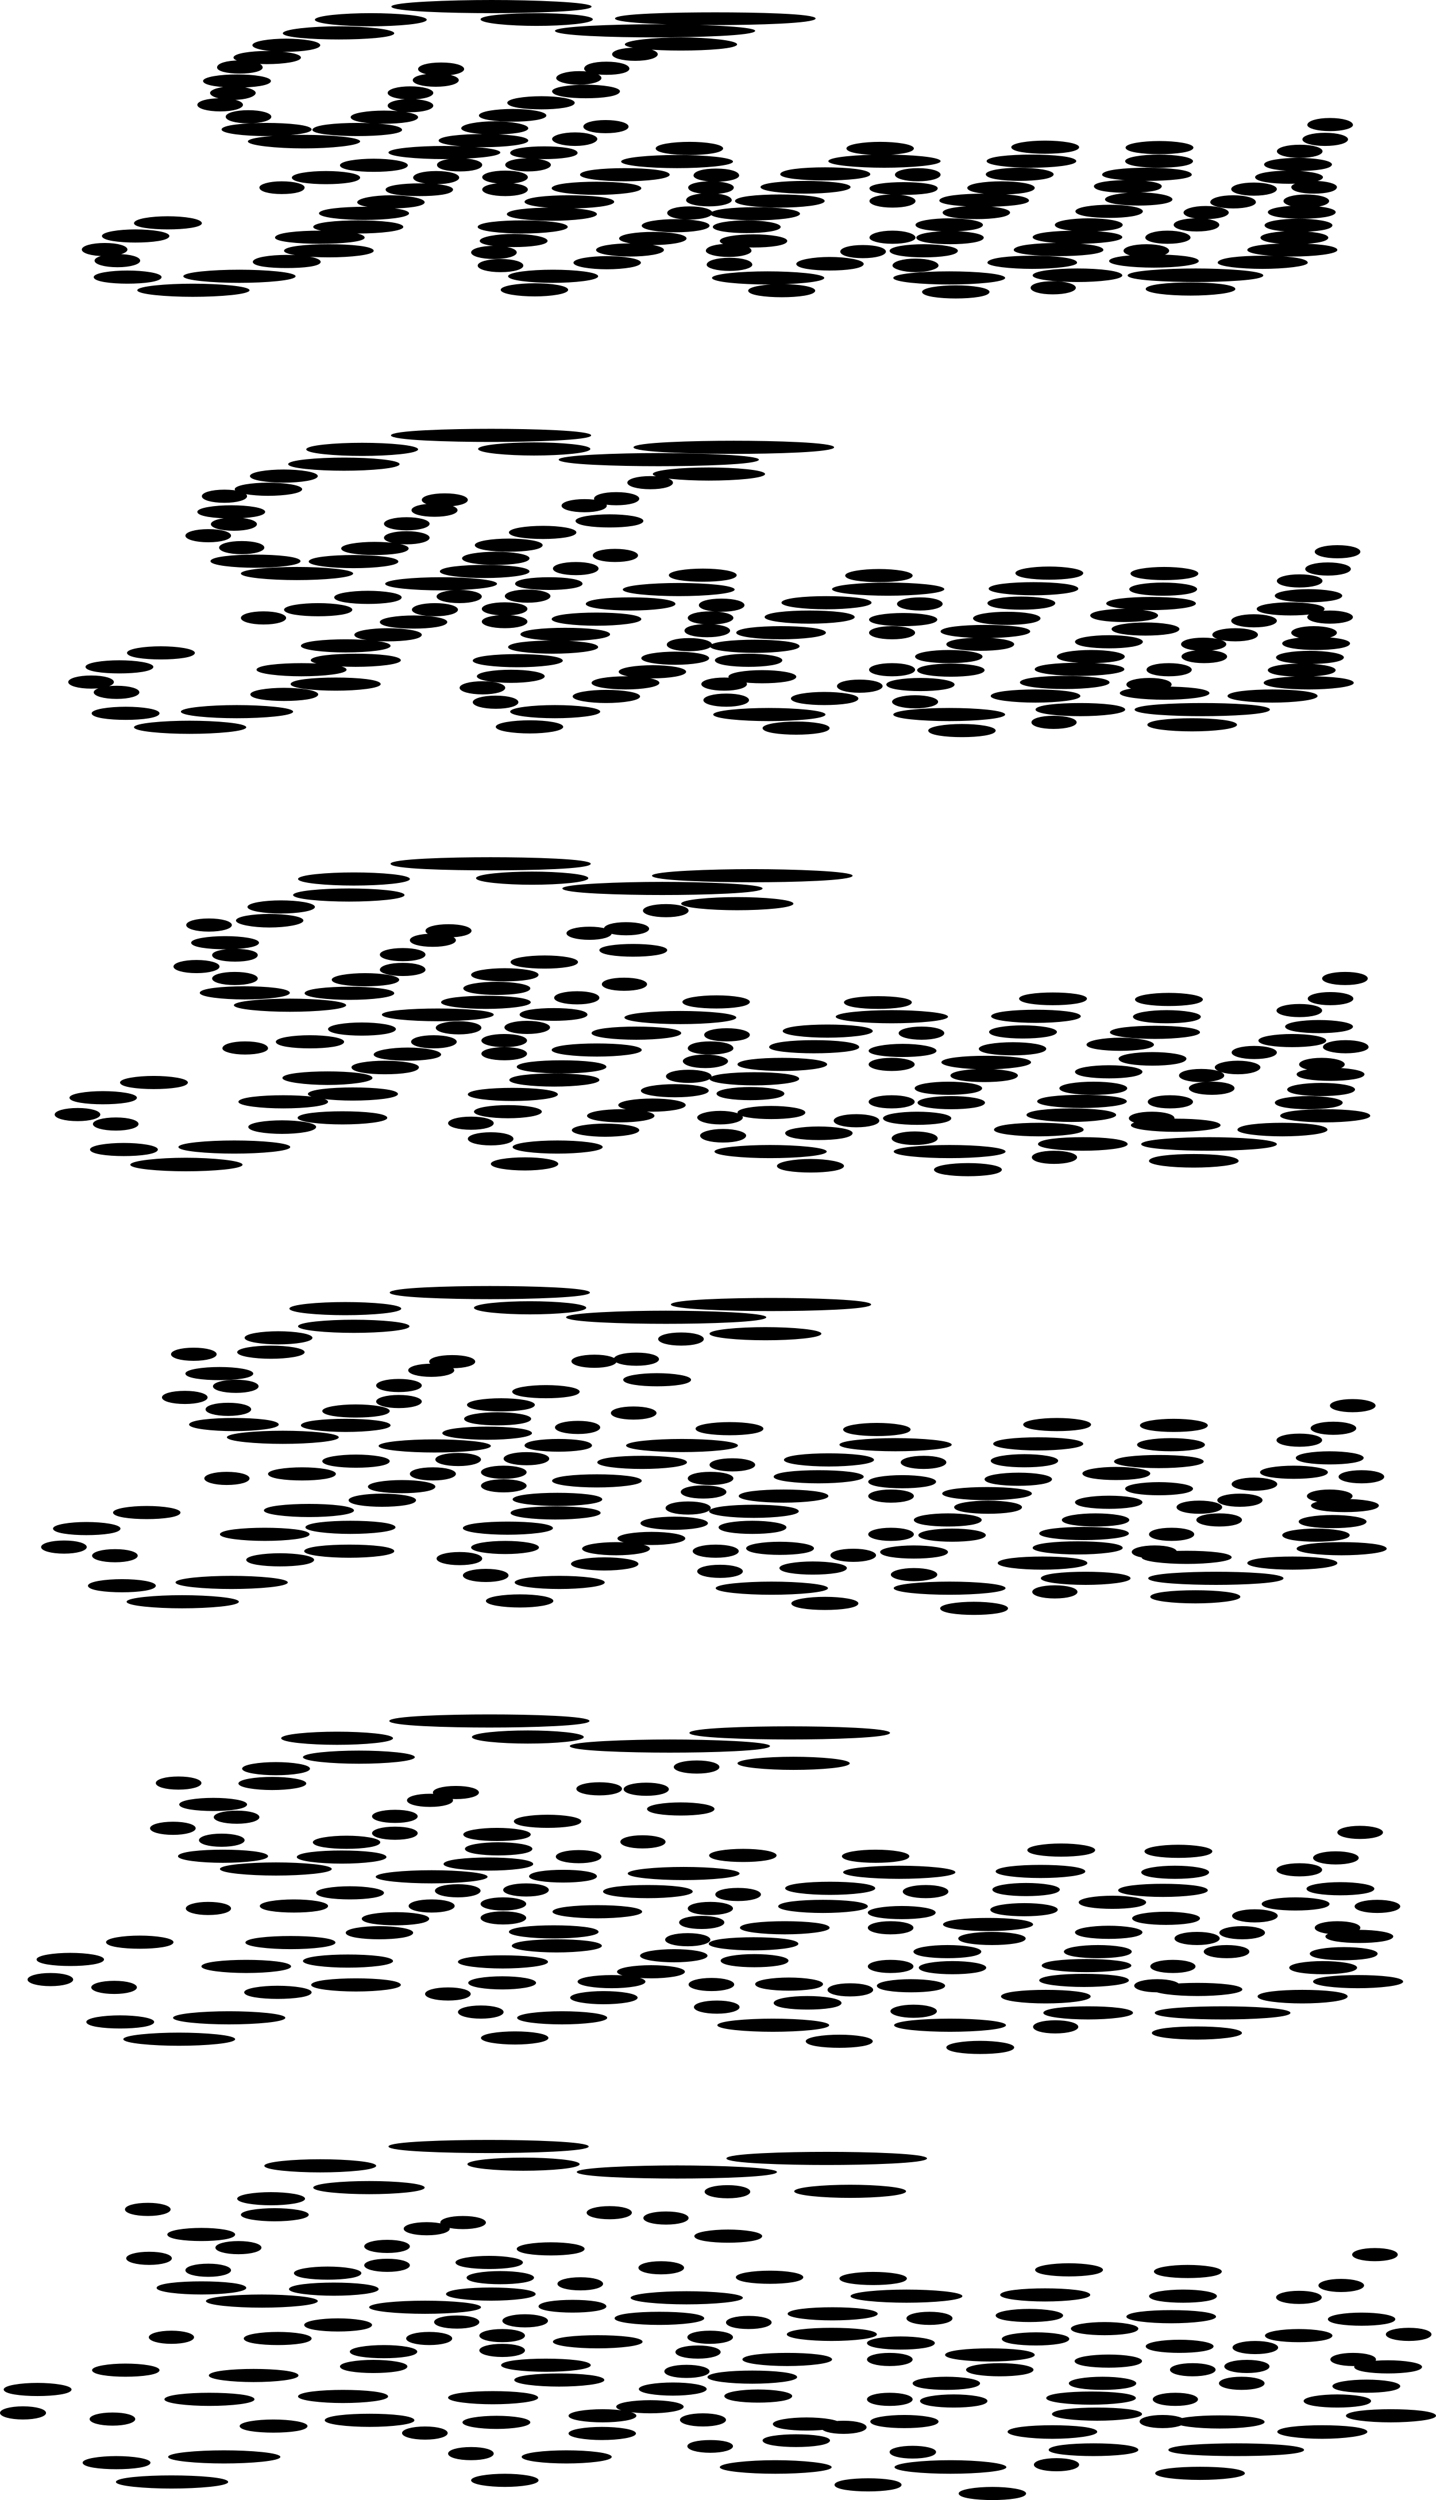
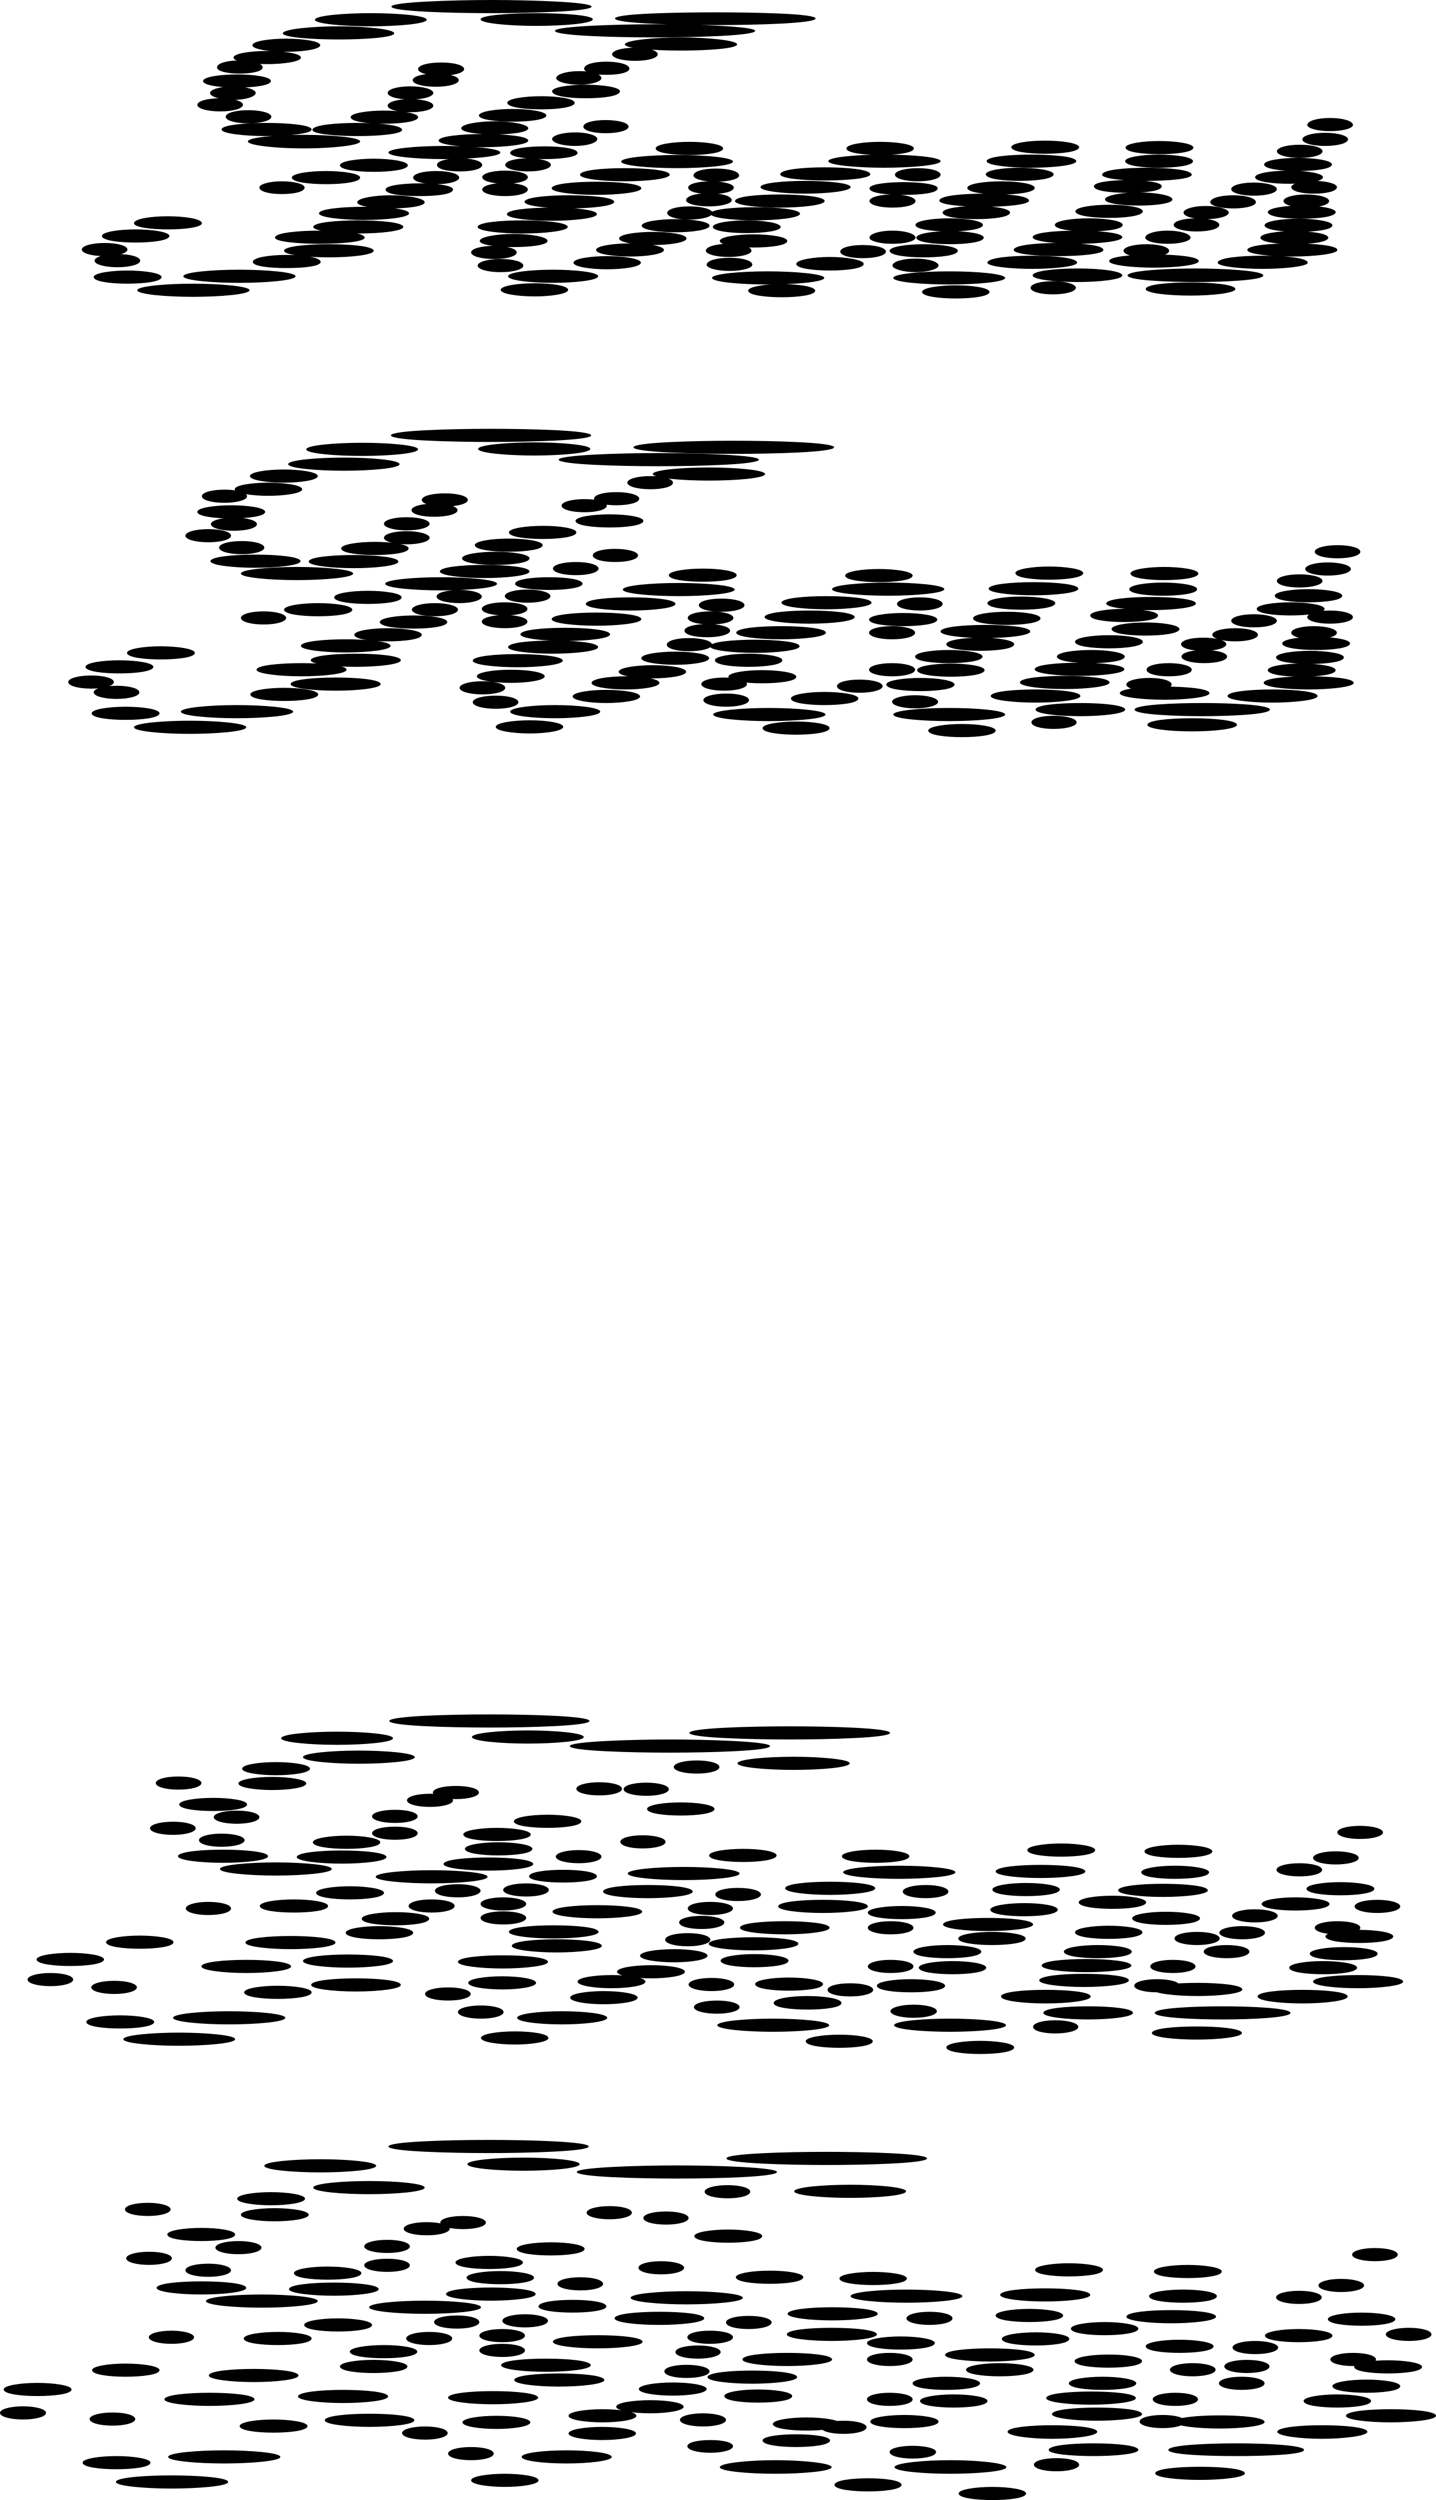
<svg xmlns="http://www.w3.org/2000/svg" id="Layer_1" viewBox="0 0 279.45 486.48">
  <defs>
    <style>.cls-1{fill:#000;stroke-width:0px;}</style>
  </defs>
  <path class="cls-1" d="M20.4,49.84c-2.56,0-4.48-.56-4.48-1.28s1.92-1.28,4.48-1.28,4.4.56,4.4,1.28-1.92,1.28-4.4,1.28ZM24.8,55.2c-3.2,0-6.56-.4-6.56-1.28,0-.8,3.36-1.28,6.56-1.28s6.64.48,6.64,1.28c0,.88-3.36,1.28-6.64,1.28ZM22.88,52c-2.56,0-4.48-.56-4.48-1.28s1.92-1.28,4.48-1.28,4.4.56,4.4,1.28-1.92,1.28-4.4,1.28ZM26.32,47.2c-3.12,0-6.48-.4-6.48-1.28,0-.8,3.36-1.28,6.48-1.28,3.28,0,6.64.48,6.64,1.28,0,.88-3.36,1.28-6.64,1.28ZM32.64,44.64c-3.2,0-6.56-.4-6.56-1.2,0-.88,3.36-1.36,6.56-1.36s6.64.48,6.64,1.36c0,.8-3.36,1.2-6.64,1.2ZM37.52,57.76c-5.12,0-10.8-.48-10.8-1.28s5.68-1.28,10.8-1.28,11.04.48,11.04,1.28-5.76,1.28-11.04,1.28ZM46.56,55.04c-5.2,0-10.88-.48-10.88-1.28s5.68-1.28,10.88-1.28,10.96.48,10.96,1.28-5.76,1.28-10.96,1.28ZM42.88,21.68c-2.56,0-4.48-.56-4.48-1.28s1.92-1.28,4.48-1.28,4.4.56,4.4,1.28-1.92,1.28-4.4,1.28ZM46.16,17.04c-3.28,0-6.64-.4-6.64-1.28,0-.8,3.36-1.28,6.64-1.28s6.56.48,6.56,1.28c0,.88-3.36,1.28-6.56,1.28ZM45.36,19.44c-2.56,0-4.48-.64-4.48-1.36,0-.64,1.92-1.28,4.48-1.28s4.4.64,4.4,1.28c0,.72-1.92,1.36-4.4,1.36ZM46.64,14.32c-2.56,0-4.4-.48-4.4-1.2,0-.8,1.84-1.36,4.4-1.36s4.48.56,4.48,1.36c0,.72-1.92,1.2-4.48,1.2ZM51.84,26.48c-4.24,0-8.72-.48-8.72-1.28,0-.88,4.48-1.28,8.72-1.28s8.8.4,8.8,1.28c0,.8-4.48,1.28-8.8,1.28ZM48.32,24c-2.56,0-4.4-.56-4.4-1.28s1.84-1.28,4.4-1.28,4.48.56,4.48,1.28-1.92,1.28-4.48,1.28ZM51.92,12.48c-3.12,0-6.48-.48-6.48-1.28s3.36-1.28,6.48-1.28c3.28,0,6.64.48,6.64,1.28s-3.36,1.28-6.64,1.28ZM59.12,28.88c-5.2,0-10.88-.56-10.88-1.36s5.68-1.28,10.88-1.28,10.96.48,10.96,1.28-5.76,1.36-10.96,1.36ZM55.68,10.08c-3.2,0-6.56-.48-6.56-1.28s3.36-1.28,6.56-1.28,6.64.48,6.64,1.28-3.36,1.28-6.64,1.28ZM55.76,52.16c-3.2,0-6.56-.32-6.56-1.2s3.36-1.36,6.56-1.36,6.64.48,6.64,1.36-3.36,1.2-6.64,1.2ZM54.8,37.76c-2.4,0-4.32-.48-4.32-1.28,0-.64,1.92-1.2,4.32-1.2,2.64,0,4.48.56,4.48,1.2,0,.8-1.84,1.28-4.48,1.28ZM62.24,47.44c-4.16,0-8.72-.4-8.72-1.2,0-.96,4.56-1.36,8.72-1.36s8.72.4,8.72,1.36c0,.8-4.4,1.2-8.72,1.2ZM65.92,7.68c-5.28,0-10.88-.4-10.88-1.2s5.6-1.36,10.88-1.36,10.8.56,10.8,1.36-5.6,1.2-10.8,1.2ZM64,50.08c-4.24,0-8.72-.48-8.72-1.28,0-.88,4.48-1.28,8.72-1.28s8.72.4,8.72,1.28c0,.8-4.48,1.28-8.72,1.28ZM63.44,35.84c-3.28,0-6.64-.4-6.64-1.28,0-.8,3.36-1.28,6.64-1.28s6.64.48,6.64,1.28c0,.88-3.36,1.28-6.64,1.28ZM69.52,26.48c-4.16,0-8.72-.4-8.72-1.2,0-.96,4.56-1.36,8.72-1.36s8.72.4,8.72,1.36c0,.8-4.4,1.2-8.72,1.2ZM69.68,45.44c-4.08,0-8.72-.48-8.72-1.28,0-.88,4.64-1.28,8.72-1.28,4.32,0,8.8.4,8.8,1.28,0,.8-4.48,1.28-8.8,1.28ZM72.16,5.12c-5.28,0-10.88-.48-10.88-1.28s5.6-1.28,10.88-1.28,10.88.48,10.88,1.28-5.68,1.28-10.88,1.28ZM70.88,42.8c-4.16,0-8.8-.48-8.8-1.28,0-.88,4.64-1.28,8.8-1.28s8.72.4,8.72,1.28c0,.8-4.4,1.28-8.72,1.28ZM72.72,33.44c-3.2,0-6.56-.4-6.56-1.28,0-.8,3.36-1.28,6.56-1.28s6.64.48,6.64,1.28c0,.88-3.36,1.28-6.64,1.28ZM74.72,24.08c-3.12,0-6.48-.4-6.48-1.28,0-.8,3.36-1.28,6.48-1.28,3.28,0,6.64.48,6.64,1.28,0,.88-3.36,1.28-6.64,1.28ZM76,40.56c-3.12,0-6.48-.4-6.48-1.2s3.36-1.36,6.48-1.36c3.28,0,6.64.56,6.64,1.36s-3.36,1.2-6.64,1.2ZM81.68,38.16c-3.28,0-6.64-.32-6.64-1.28,0-.8,3.36-1.2,6.64-1.2s6.48.4,6.48,1.2c0,.96-3.36,1.28-6.48,1.28ZM79.84,19.36c-2.48,0-4.4-.56-4.4-1.28s1.92-1.28,4.4-1.28,4.48.56,4.48,1.28-1.92,1.28-4.48,1.28ZM79.84,21.84c-2.48,0-4.4-.56-4.4-1.28s1.92-1.28,4.4-1.28,4.48.56,4.48,1.28-1.92,1.28-4.48,1.28ZM86.48,30.96c-5.28,0-10.88-.48-10.88-1.28s5.6-1.28,10.88-1.28,10.88.48,10.88,1.28-5.6,1.28-10.88,1.28ZM95.68,2.56c-8,0-19.52-.32-19.52-1.28,0-.88,11.52-1.28,19.52-1.28s19.44.4,19.44,1.28c0,.96-11.76,1.28-19.44,1.28ZM84.8,16.88c-2.64,0-4.48-.56-4.48-1.28s1.84-1.28,4.48-1.28,4.48.56,4.48,1.28-1.92,1.28-4.48,1.28ZM84.88,35.84c-2.64,0-4.48-.56-4.48-1.28s1.84-1.28,4.48-1.28,4.48.56,4.48,1.28-1.92,1.28-4.48,1.28ZM85.84,14.72c-2.64,0-4.48-.56-4.48-1.28s1.84-1.28,4.48-1.28,4.48.56,4.48,1.28-1.92,1.28-4.48,1.28ZM89.52,33.36c-2.64,0-4.48-.48-4.48-1.28,0-.72,1.84-1.28,4.48-1.28,2.4,0,4.32.56,4.32,1.28,0,.8-1.92,1.28-4.32,1.28ZM94.08,28.64c-4.16,0-8.72-.48-8.72-1.28,0-.88,4.56-1.28,8.72-1.28s8.72.4,8.72,1.28c0,.8-4.48,1.28-8.72,1.28ZM96.24,26.16c-3.12,0-6.48-.4-6.48-1.2s3.36-1.36,6.48-1.36,6.56.56,6.56,1.36-3.36,1.2-6.56,1.2ZM96.16,50.4c-2.56,0-4.48-.56-4.48-1.28s1.92-1.28,4.48-1.28,4.4.56,4.4,1.28-1.84,1.28-4.4,1.28ZM101.68,45.44c-4.24,0-8.72-.48-8.72-1.28,0-.88,4.48-1.28,8.72-1.28s8.8.4,8.8,1.28c0,.8-4.64,1.28-8.8,1.28ZM97.44,52.96c-2.56,0-4.48-.56-4.48-1.28s1.92-1.28,4.48-1.28,4.4.56,4.4,1.28-1.84,1.28-4.4,1.28ZM99.76,23.68c-3.2,0-6.56-.4-6.56-1.2s3.36-1.28,6.56-1.28,6.56.48,6.56,1.28-3.36,1.2-6.56,1.2ZM100,48.08c-3.28,0-6.64-.4-6.64-1.2s3.36-1.36,6.64-1.36,6.56.56,6.56,1.36-3.36,1.2-6.56,1.2ZM104.4,5.04c-5.12,0-10.88-.48-10.88-1.28s5.76-1.2,10.88-1.2,10.96.4,10.96,1.2-5.6,1.28-10.96,1.28ZM98.32,35.76c-2.56,0-4.48-.56-4.48-1.28s1.92-1.28,4.48-1.28,4.4.56,4.4,1.28-1.84,1.28-4.4,1.28ZM98.32,38.16c-2.56,0-4.48-.56-4.48-1.28s1.92-1.28,4.48-1.28,4.4.56,4.4,1.28-1.84,1.28-4.4,1.28ZM104.08,57.68c-3.28,0-6.64-.48-6.64-1.28s3.36-1.28,6.64-1.28,6.48.48,6.48,1.28-3.36,1.28-6.48,1.28ZM102.72,33.36c-2.48,0-4.4-.56-4.4-1.28s1.92-1.28,4.4-1.28,4.48.56,4.48,1.28-1.92,1.28-4.48,1.28ZM107.36,42.96c-4.32,0-8.72-.48-8.72-1.28,0-.88,4.4-1.28,8.72-1.28s8.8.4,8.8,1.28c0,.8-4.64,1.28-8.8,1.28ZM105.36,21.28c-3.28,0-6.64-.4-6.64-1.28,0-.8,3.36-1.28,6.64-1.28s6.48.48,6.48,1.28c0,.88-3.36,1.28-6.48,1.28ZM107.6,55.04c-4.32,0-8.72-.48-8.72-1.28s4.4-1.28,8.72-1.28,8.8.48,8.8,1.28-4.64,1.28-8.8,1.28ZM105.92,30.96c-3.28,0-6.64-.4-6.64-1.2,0-.88,3.36-1.28,6.64-1.28s6.48.4,6.48,1.28c0,.8-3.28,1.2-6.48,1.2ZM110.72,40.56c-4.24,0-8.64-.48-8.64-1.28,0-.88,4.4-1.28,8.64-1.28s8.8.4,8.8,1.28c0,.8-4.4,1.28-8.8,1.28ZM116.08,37.92c-4.24,0-8.72-.48-8.72-1.28,0-.88,4.48-1.28,8.72-1.28s8.72.4,8.72,1.28c0,.8-4.48,1.28-8.72,1.28ZM114,19.12c-3.2,0-6.56-.4-6.56-1.36,0-.8,3.36-1.28,6.56-1.28s6.64.48,6.64,1.28c0,.96-3.36,1.36-6.64,1.36ZM111.92,28.4c-2.56,0-4.48-.64-4.48-1.36,0-.64,1.92-1.28,4.48-1.28s4.32.64,4.32,1.28c0,.72-1.84,1.36-4.32,1.36ZM127.44,7.28c-7.84,0-19.44-.32-19.44-1.28,0-.88,11.6-1.28,19.44-1.28s19.52.4,19.52,1.28c0,.96-11.68,1.28-19.52,1.28ZM112.72,16.48c-2.56,0-4.48-.64-4.48-1.28,0-.72,1.92-1.36,4.48-1.36s4.32.64,4.32,1.36c0,.64-1.84,1.28-4.32,1.28ZM118.08,52.4c-3.12,0-6.48-.48-6.48-1.28s3.36-1.28,6.48-1.28c3.28,0,6.64.48,6.64,1.28s-3.36,1.28-6.64,1.28ZM121.6,35.28c-4.4,0-8.72-.48-8.72-1.28,0-.88,4.32-1.28,8.72-1.28s8.72.4,8.72,1.28c0,.8-4.48,1.28-8.72,1.28ZM117.84,25.92c-2.56,0-4.32-.56-4.32-1.28s1.76-1.28,4.32-1.28,4.48.56,4.48,1.28-1.84,1.28-4.48,1.28ZM118,14.56c-2.56,0-4.32-.48-4.32-1.2,0-.8,1.76-1.36,4.32-1.36s4.48.56,4.48,1.36c0,.72-1.84,1.2-4.48,1.2ZM122.64,49.92c-3.28,0-6.64-.48-6.64-1.28s3.36-1.28,6.64-1.28,6.56.48,6.56,1.28-3.36,1.28-6.56,1.28ZM123.6,11.84c-2.56,0-4.48-.56-4.48-1.28s1.92-1.28,4.48-1.28,4.4.56,4.4,1.28-1.84,1.28-4.4,1.28ZM139.2,4.88c-7.76,0-19.52-.32-19.52-1.28s11.76-1.2,19.52-1.2,19.52.24,19.52,1.2-11.68,1.28-19.52,1.28ZM127.12,47.68c-3.28,0-6.64-.48-6.64-1.28s3.36-1.28,6.64-1.28,6.48.48,6.48,1.28-3.36,1.28-6.48,1.28ZM131.76,32.72c-5.28,0-10.88-.48-10.88-1.28s5.6-1.28,10.88-1.28,10.88.48,10.88,1.28-5.6,1.28-10.88,1.28ZM132.48,9.84c-5.12,0-10.88-.4-10.88-1.2s5.76-1.36,10.88-1.36,10.96.56,10.96,1.36-5.6,1.2-10.96,1.2ZM131.52,45.2c-3.28,0-6.64-.48-6.64-1.28s3.36-1.28,6.64-1.28,6.56.48,6.56,1.28-3.36,1.28-6.56,1.28ZM134.24,30.16c-3.36,0-6.64-.4-6.64-1.28,0-.8,3.28-1.28,6.64-1.28,3.12,0,6.48.48,6.48,1.28,0,.88-3.36,1.28-6.48,1.28ZM134.16,42.72c-2.56,0-4.32-.56-4.32-1.28s1.76-1.28,4.32-1.28,4.48.56,4.48,1.28-1.92,1.28-4.48,1.28ZM138,40.16c-2.64,0-4.48-.56-4.48-1.2,0-.8,1.84-1.36,4.48-1.36,2.48,0,4.4.56,4.4,1.36,0,.64-1.92,1.2-4.4,1.2ZM138.32,37.76c-2.64,0-4.4-.48-4.4-1.28,0-.64,1.76-1.2,4.4-1.2s4.48.56,4.48,1.2c0,.8-1.92,1.28-4.48,1.28ZM139.36,35.36c-2.64,0-4.4-.56-4.4-1.2,0-.8,1.76-1.36,4.4-1.36s4.48.56,4.48,1.36c0,.64-1.92,1.2-4.48,1.2ZM141.84,50c-2.56,0-4.48-.56-4.48-1.2,0-.8,1.92-1.36,4.48-1.36s4.4.56,4.4,1.36c0,.64-1.92,1.2-4.4,1.2ZM142,52.72c-2.56,0-4.48-.56-4.48-1.2,0-.8,1.92-1.36,4.48-1.36s4.4.56,4.4,1.36c0,.64-1.92,1.2-4.4,1.2ZM146.96,42.88c-4.24,0-8.72-.48-8.72-1.28,0-.88,4.48-1.28,8.72-1.28s8.72.4,8.72,1.28c0,.8-4.56,1.28-8.72,1.28ZM149.36,55.36c-5.12,0-10.8-.48-10.8-1.28s5.68-1.28,10.8-1.28,11.04.48,11.04,1.28-5.76,1.28-11.04,1.28ZM145.28,45.36c-3.2,0-6.56-.4-6.56-1.2s3.36-1.28,6.56-1.28,6.64.48,6.64,1.28-3.36,1.2-6.64,1.2ZM146.64,48.16c-3.2,0-6.56-.4-6.56-1.28,0-.8,3.36-1.28,6.56-1.28s6.56.48,6.56,1.28c0,.88-3.28,1.28-6.56,1.28ZM151.76,40.4c-4.4,0-8.72-.48-8.72-1.28,0-.88,4.32-1.28,8.72-1.28,4.16,0,8.72.4,8.72,1.28,0,.8-4.56,1.28-8.72,1.28ZM152.16,57.84c-3.2,0-6.56-.4-6.56-1.28,0-.8,3.36-1.28,6.56-1.28s6.48.48,6.48,1.28c0,.88-3.36,1.28-6.48,1.28ZM156.72,37.68c-4.24,0-8.72-.48-8.72-1.28s4.48-1.2,8.72-1.2,8.8.4,8.8,1.2-4.48,1.28-8.8,1.28ZM160.56,35.12c-4.24,0-8.72-.4-8.72-1.2,0-.96,4.48-1.36,8.72-1.36s8.8.4,8.8,1.36c0,.8-4.64,1.2-8.8,1.2ZM161.44,52.64c-3.12,0-6.48-.4-6.48-1.28,0-.8,3.36-1.36,6.48-1.36,3.28,0,6.64.56,6.64,1.36,0,.88-3.36,1.28-6.64,1.28ZM172.08,32.64c-5.2,0-10.88-.48-10.88-1.28s5.68-1.28,10.88-1.28,10.96.48,10.96,1.28-5.76,1.28-10.96,1.28ZM167.92,50.24c-2.64,0-4.4-.56-4.4-1.28s1.76-1.28,4.4-1.28,4.48.56,4.48,1.28-1.92,1.28-4.48,1.28ZM171.28,30.16c-3.2,0-6.56-.4-6.56-1.28,0-.8,3.36-1.28,6.56-1.28s6.56.48,6.56,1.28c0,.88-3.36,1.28-6.56,1.28ZM175.84,37.92c-3.28,0-6.64-.32-6.64-1.28,0-.8,3.36-1.2,6.64-1.2s6.64.4,6.64,1.2c0,.96-3.36,1.28-6.64,1.28ZM173.68,40.4c-2.56,0-4.48-.56-4.48-1.28s1.92-1.28,4.48-1.28,4.48.56,4.48,1.28-1.84,1.28-4.48,1.28ZM173.68,47.44c-2.56,0-4.48-.56-4.48-1.2,0-.72,1.92-1.36,4.48-1.36s4.48.64,4.48,1.36c0,.64-1.84,1.2-4.48,1.2ZM179.76,50.08c-3.28,0-6.64-.4-6.64-1.28,0-.8,3.36-1.28,6.64-1.28s6.64.48,6.64,1.28c0,.88-3.36,1.28-6.64,1.28ZM178.16,52.96c-2.4,0-4.48-.64-4.48-1.28,0-.8,2.08-1.36,4.48-1.36s4.48.56,4.48,1.36c0,.64-2,1.28-4.48,1.28ZM184.72,55.36c-5.36,0-10.88-.48-10.88-1.28s5.52-1.28,10.88-1.28,10.88.48,10.88,1.28-5.6,1.28-10.88,1.28ZM178.64,35.28c-2.56,0-4.48-.56-4.48-1.28s1.92-1.28,4.48-1.28,4.4.56,4.4,1.28-1.92,1.28-4.4,1.28ZM184.72,45.04c-3.2,0-6.56-.4-6.56-1.28,0-.8,3.36-1.28,6.56-1.28s6.56.48,6.56,1.28c0,.88-3.36,1.28-6.56,1.28ZM184.88,47.52c-3.2,0-6.56-.4-6.56-1.28,0-.8,3.36-1.28,6.56-1.28s6.56.48,6.56,1.28c0,.88-3.36,1.28-6.56,1.28ZM186,58.08c-3.2,0-6.56-.4-6.56-1.28,0-.8,3.36-1.28,6.56-1.28s6.56.48,6.56,1.28c0,.88-3.36,1.28-6.56,1.28ZM191.52,40.24c-4.24,0-8.72-.4-8.72-1.2,0-.96,4.48-1.36,8.72-1.36s8.72.4,8.72,1.36c0,.8-4.56,1.2-8.72,1.2ZM190,42.64c-3.2,0-6.56-.4-6.56-1.28,0-.8,3.36-1.28,6.56-1.28s6.56.48,6.56,1.28c0,.88-3.36,1.28-6.56,1.28ZM194.88,37.84c-3.28,0-6.64-.4-6.64-1.28,0-.8,3.36-1.28,6.64-1.28s6.48.48,6.48,1.28c0,.88-3.36,1.28-6.48,1.28ZM198.4,35.2c-3.2,0-6.56-.4-6.56-1.28,0-.8,3.36-1.28,6.56-1.28s6.64.48,6.64,1.28c0,.88-3.36,1.28-6.64,1.28ZM200.72,32.64c-4.24,0-8.72-.48-8.72-1.28,0-.88,4.48-1.28,8.72-1.28s8.72.4,8.72,1.28c0,.8-4.48,1.28-8.72,1.28ZM200.88,52.32c-4.24,0-8.72-.48-8.72-1.2,0-.96,4.48-1.36,8.72-1.36s8.72.4,8.72,1.36c0,.72-4.48,1.2-8.72,1.2ZM203.36,29.92c-3.2,0-6.56-.4-6.56-1.28,0-.8,3.36-1.28,6.56-1.28s6.64.48,6.64,1.28c0,.88-3.36,1.28-6.64,1.28ZM206,49.84c-4.24,0-8.72-.4-8.72-1.2,0-.96,4.48-1.36,8.72-1.36s8.72.4,8.72,1.36c0,.8-4.56,1.2-8.72,1.2ZM204.88,57.28c-2.56,0-4.32-.56-4.32-1.28s1.76-1.28,4.32-1.28,4.48.56,4.48,1.28-1.92,1.28-4.48,1.28ZM209.68,47.44c-4.4,0-8.72-.48-8.72-1.28,0-.88,4.32-1.28,8.72-1.28,4.16,0,8.72.4,8.72,1.28,0,.8-4.56,1.28-8.72,1.28ZM209.68,54.88c-4.32,0-8.72-.48-8.72-1.28,0-.88,4.4-1.36,8.72-1.36s8.72.48,8.72,1.36c0,.8-4.56,1.28-8.72,1.28ZM211.92,45.04c-3.28,0-6.64-.4-6.64-1.28,0-.8,3.36-1.28,6.64-1.28s6.56.48,6.56,1.28c0,.88-3.36,1.28-6.56,1.28ZM215.92,42.4c-3.28,0-6.64-.4-6.64-1.28,0-.8,3.36-1.28,6.64-1.28s6.48.48,6.48,1.28c0,.88-3.36,1.28-6.48,1.28ZM219.52,37.52c-3.2,0-6.64-.32-6.64-1.28,0-.8,3.44-1.2,6.64-1.2s6.56.4,6.56,1.2c0,.96-3.36,1.28-6.56,1.28ZM223.2,35.2c-4.24,0-8.72-.4-8.72-1.2,0-.96,4.48-1.36,8.72-1.36s8.72.4,8.72,1.36c0,.8-4.48,1.2-8.72,1.2ZM221.6,40c-3.2,0-6.56-.4-6.56-1.2s3.36-1.36,6.56-1.36,6.56.56,6.56,1.36-3.28,1.2-6.56,1.2ZM224.56,52.08c-4.24,0-8.72-.48-8.72-1.28,0-.88,4.48-1.28,8.72-1.28s8.72.4,8.72,1.28c0,.8-4.48,1.28-8.72,1.28ZM223.12,50.08c-2.56,0-4.48-.56-4.48-1.28s1.92-1.28,4.48-1.28,4.4.56,4.4,1.28-1.92,1.28-4.4,1.28ZM225.52,32.64c-3.2,0-6.56-.4-6.56-1.28,0-.8,3.36-1.28,6.56-1.28s6.64.48,6.64,1.28c0,.88-3.36,1.28-6.64,1.28ZM225.6,30c-3.2,0-6.56-.4-6.56-1.28,0-.8,3.36-1.28,6.56-1.28s6.64.48,6.64,1.28c0,.88-3.36,1.28-6.64,1.28ZM232.72,54.88c-5.44,0-13.28-.32-13.28-1.28s7.84-1.36,13.28-1.36c5.12,0,13.12.4,13.12,1.36s-8,1.28-13.12,1.28ZM227.2,47.44c-2.56,0-4.32-.56-4.32-1.2,0-.72,1.76-1.36,4.32-1.36s4.48.64,4.48,1.36c0,.64-1.84,1.2-4.48,1.2ZM231.68,57.52c-4.4,0-8.72-.48-8.72-1.28,0-.88,4.32-1.28,8.72-1.28,4.16,0,8.72.4,8.72,1.28,0,.8-4.56,1.28-8.72,1.28ZM232.88,45.04c-2.56,0-4.48-.56-4.48-1.28s1.92-1.28,4.48-1.28,4.4.56,4.4,1.28-1.76,1.28-4.4,1.28ZM234.64,42.64c-2.56,0-4.32-.56-4.32-1.28,0-.64,1.76-1.28,4.32-1.28s4.48.64,4.48,1.28c0,.72-1.92,1.28-4.48,1.28ZM240,40.56c-2.56,0-4.48-.56-4.48-1.2,0-.8,1.92-1.36,4.48-1.36s4.4.56,4.4,1.36c0,.64-1.84,1.2-4.4,1.2ZM245.69,52.32c-4.24,0-8.72-.48-8.72-1.2,0-.96,4.48-1.36,8.72-1.36s8.8.4,8.8,1.36c0,.72-4.64,1.2-8.8,1.2ZM244,38.08c-2.48,0-4.4-.56-4.4-1.28s1.92-1.28,4.4-1.28,4.48.56,4.48,1.28-1.92,1.28-4.48,1.28ZM251.45,49.92c-4.32,0-8.72-.48-8.72-1.28,0-.88,4.4-1.28,8.72-1.28s8.8.4,8.8,1.28c0,.8-4.64,1.28-8.8,1.28ZM250.81,35.76c-3.2,0-6.56-.4-6.56-1.28,0-.8,3.36-1.28,6.56-1.28s6.64.48,6.64,1.28c0,.88-3.36,1.28-6.64,1.28ZM251.85,47.52c-3.2,0-6.56-.4-6.56-1.28,0-.8,3.36-1.28,6.56-1.28s6.64.48,6.64,1.28c0,.88-3.36,1.28-6.64,1.28ZM252.56,33.28c-3.2,0-6.56-.4-6.56-1.28,0-.8,3.36-1.28,6.56-1.28s6.64.48,6.64,1.28c0,.88-3.36,1.28-6.64,1.28ZM252.65,45.12c-3.2,0-6.56-.4-6.56-1.28,0-.8,3.36-1.28,6.56-1.28s6.64.48,6.64,1.28c0,.88-3.36,1.28-6.64,1.28ZM253.29,42.56c-3.2,0-6.56-.4-6.56-1.28,0-.8,3.36-1.28,6.56-1.28s6.64.48,6.64,1.28c0,.88-3.36,1.28-6.64,1.28ZM252.97,30.72c-2.56,0-4.48-.56-4.48-1.28s1.92-1.28,4.48-1.28,4.4.56,4.4,1.28-1.84,1.28-4.4,1.28ZM254.17,40.4c-2.48,0-4.4-.56-4.4-1.28s1.92-1.28,4.4-1.28,4.48.56,4.48,1.28-1.92,1.28-4.48,1.28ZM255.69,37.68c-2.48,0-4.4-.48-4.4-1.28,0-.64,1.92-1.2,4.4-1.2s4.48.56,4.48,1.2c0,.8-1.92,1.28-4.48,1.28ZM257.85,28.4c-2.48,0-4.4-.56-4.4-1.28s1.92-1.28,4.4-1.28,4.48.56,4.48,1.28-1.92,1.28-4.48,1.28ZM258.81,25.52c-2.48,0-4.4-.56-4.4-1.2,0-.8,1.92-1.36,4.4-1.36s4.48.56,4.48,1.36c0,.64-1.92,1.2-4.48,1.2Z" />
  <path class="cls-1" d="M17.76,134c-2.56,0-4.48-.56-4.48-1.28s1.92-1.28,4.48-1.28,4.4.56,4.4,1.28-1.92,1.28-4.4,1.28ZM23.2,131.04c-3.2,0-6.56-.4-6.56-1.28,0-.8,3.36-1.28,6.56-1.28s6.64.48,6.64,1.28c0,.88-3.36,1.28-6.64,1.28ZM24.48,140.08c-3.28,0-6.64-.4-6.64-1.28,0-.8,3.36-1.28,6.64-1.28s6.56.48,6.56,1.28c0,.88-3.36,1.28-6.56,1.28ZM22.72,136c-2.56,0-4.48-.56-4.48-1.28s1.92-1.28,4.48-1.28,4.4.56,4.4,1.28-1.92,1.28-4.4,1.28ZM31.28,128.32c-3.2,0-6.56-.4-6.56-1.28,0-.8,3.36-1.28,6.56-1.28s6.64.48,6.64,1.28c0,.88-3.36,1.28-6.64,1.28ZM36.88,142.8c-5.12,0-10.8-.48-10.8-1.28s5.68-1.28,10.8-1.28,11.04.48,11.04,1.28-5.76,1.28-11.04,1.28ZM46.08,139.76c-5.2,0-10.88-.48-10.88-1.28s5.68-1.28,10.88-1.28,10.96.48,10.96,1.28-5.76,1.28-10.96,1.28ZM40.56,105.52c-2.56,0-4.48-.56-4.48-1.28s1.92-1.28,4.48-1.28,4.4.56,4.4,1.28-1.92,1.28-4.4,1.28ZM45.04,100.88c-3.28,0-6.64-.4-6.64-1.28,0-.8,3.36-1.28,6.64-1.28s6.56.48,6.56,1.28c0,.88-3.36,1.28-6.56,1.28ZM43.68,97.84c-2.56,0-4.4-.56-4.4-1.28s1.84-1.28,4.4-1.28,4.4.56,4.4,1.28-1.92,1.28-4.4,1.28ZM49.68,110.48c-4.24,0-8.72-.48-8.72-1.28,0-.88,4.48-1.28,8.72-1.28s8.8.4,8.8,1.28c0,.8-4.48,1.28-8.8,1.28ZM45.52,103.28c-2.56,0-4.48-.56-4.48-1.28s1.92-1.28,4.48-1.28,4.48.56,4.48,1.28-1.92,1.28-4.48,1.28ZM47.04,107.84c-2.56,0-4.4-.56-4.4-1.28s1.84-1.28,4.4-1.28,4.4.56,4.4,1.28-1.92,1.28-4.4,1.28ZM52.16,96.48c-3.12,0-6.48-.48-6.48-1.28s3.36-1.28,6.48-1.28c3.28,0,6.64.48,6.64,1.28s-3.36,1.28-6.64,1.28ZM57.76,112.88c-5.2,0-10.88-.48-10.88-1.28s5.68-1.28,10.88-1.28,10.96.48,10.96,1.28-5.76,1.28-10.96,1.28ZM51.28,121.52c-2.48,0-4.4-.56-4.4-1.28s1.92-1.28,4.4-1.28,4.4.56,4.4,1.28-1.84,1.28-4.4,1.28ZM55.2,93.92c-3.2,0-6.56-.48-6.56-1.28s3.36-1.28,6.56-1.28,6.64.48,6.64,1.28-3.36,1.28-6.64,1.28ZM55.28,136.4c-3.2,0-6.56-.4-6.56-1.28,0-.8,3.36-1.28,6.56-1.28s6.64.48,6.64,1.28c0,.88-3.36,1.28-6.64,1.28ZM58.64,131.6c-4.08,0-8.72-.48-8.72-1.28,0-.88,4.64-1.28,8.72-1.28,4.32,0,8.8.4,8.8,1.28,0,.8-4.48,1.28-8.8,1.28ZM61.92,119.92c-3.28,0-6.64-.4-6.64-1.28,0-.8,3.36-1.28,6.64-1.28s6.64.48,6.64,1.28c0,.88-3.36,1.28-6.64,1.28ZM66.96,91.6c-5.28,0-10.88-.48-10.88-1.28s5.6-1.28,10.88-1.28,10.8.48,10.8,1.28-5.6,1.28-10.8,1.28ZM65.36,134.4c-4.32,0-8.8-.48-8.8-1.28,0-.88,4.48-1.28,8.8-1.28s8.72.4,8.72,1.28c0,.8-4.48,1.28-8.72,1.28ZM67.28,126.96c-4.16,0-8.72-.48-8.72-1.28,0-.88,4.56-1.28,8.72-1.28s8.72.4,8.72,1.28c0,.8-4.4,1.28-8.72,1.28ZM70.48,88.72c-5.28,0-10.88-.48-10.88-1.28s5.6-1.28,10.88-1.28,10.88.48,10.88,1.28-5.6,1.28-10.88,1.28ZM68.8,110.56c-4.16,0-8.72-.48-8.72-1.28,0-.88,4.56-1.28,8.72-1.28s8.72.4,8.72,1.28c0,.8-4.48,1.28-8.72,1.28ZM69.2,129.76c-4.08,0-8.72-.48-8.72-1.28,0-.88,4.64-1.28,8.72-1.28,4.32,0,8.8.4,8.8,1.28,0,.8-4.48,1.28-8.8,1.28ZM71.6,117.52c-3.2,0-6.56-.4-6.56-1.28,0-.8,3.36-1.28,6.56-1.28s6.56.48,6.56,1.28c0,.88-3.36,1.28-6.56,1.28ZM72.88,108c-3.12,0-6.48-.4-6.48-1.28,0-.8,3.36-1.28,6.48-1.28,3.28,0,6.64.48,6.64,1.28,0,.88-3.36,1.28-6.64,1.28ZM75.44,124.8c-3.12,0-6.48-.4-6.48-1.28,0-.8,3.36-1.28,6.48-1.28,3.28,0,6.64.48,6.64,1.28,0,.88-3.36,1.28-6.64,1.28ZM80.56,122.32c-3.28,0-6.64-.4-6.64-1.28,0-.8,3.36-1.28,6.64-1.28s6.48.48,6.48,1.28c0,.88-3.36,1.28-6.48,1.28ZM79.12,103.2c-2.48,0-4.4-.56-4.4-1.28s1.92-1.28,4.4-1.28,4.48.56,4.48,1.28-1.92,1.28-4.48,1.28ZM79.12,105.92c-2.48,0-4.4-.56-4.4-1.28s1.92-1.28,4.4-1.28,4.48.56,4.48,1.28-1.92,1.28-4.48,1.28ZM85.84,114.88c-5.28,0-10.88-.48-10.88-1.28s5.6-1.28,10.88-1.28,10.88.48,10.88,1.28-5.6,1.28-10.88,1.28ZM95.6,86c-8,0-19.52-.32-19.52-1.28s11.52-1.28,19.52-1.28,19.44.32,19.44,1.28-11.76,1.28-19.44,1.28ZM84.56,100.56c-2.64,0-4.48-.56-4.48-1.28s1.84-1.28,4.48-1.28,4.48.56,4.48,1.28-1.92,1.28-4.48,1.28ZM84.64,119.92c-2.56,0-4.48-.56-4.48-1.28s1.92-1.28,4.48-1.28,4.48.56,4.48,1.28-1.92,1.28-4.48,1.28ZM86.56,98.56c-2.64,0-4.48-.56-4.48-1.28s1.84-1.28,4.48-1.28,4.48.56,4.48,1.28-1.92,1.28-4.48,1.28ZM89.44,117.36c-2.64,0-4.48-.56-4.48-1.28s1.84-1.28,4.48-1.28c2.4,0,4.32.56,4.32,1.28s-1.92,1.28-4.32,1.28ZM94.32,112.48c-4.16,0-8.72-.48-8.72-1.28,0-.88,4.56-1.28,8.72-1.28s8.72.4,8.72,1.28c0,.8-4.48,1.28-8.72,1.28ZM93.92,135.12c-2.56,0-4.48-.56-4.48-1.28s1.92-1.28,4.48-1.28,4.4.56,4.4,1.28-1.84,1.28-4.4,1.28ZM96.48,109.92c-3.2,0-6.56-.4-6.56-1.28,0-.8,3.36-1.28,6.56-1.28s6.56.48,6.56,1.28c0,.88-3.36,1.28-6.56,1.28ZM100.72,129.84c-4.24,0-8.72-.48-8.72-1.28,0-.88,4.48-1.28,8.72-1.28s8.8.4,8.8,1.28c0,.8-4.64,1.28-8.8,1.28ZM96.48,137.92c-2.56,0-4.48-.56-4.48-1.28s1.92-1.28,4.48-1.28,4.4.56,4.4,1.28-1.84,1.28-4.4,1.28ZM99.04,107.36c-3.28,0-6.64-.4-6.64-1.28,0-.8,3.36-1.28,6.64-1.28s6.56.48,6.56,1.28c0,.88-3.36,1.28-6.56,1.28ZM99.44,132.88c-3.28,0-6.64-.48-6.64-1.28s3.36-1.28,6.64-1.28,6.56.48,6.56,1.28-3.36,1.28-6.56,1.28ZM103.92,88.64c-5.12,0-10.88-.48-10.88-1.28s5.76-1.28,10.88-1.28,10.96.48,10.96,1.28-5.6,1.28-10.96,1.28ZM98.24,119.76c-2.56,0-4.48-.56-4.48-1.28s1.92-1.28,4.48-1.28,4.4.56,4.4,1.28-1.84,1.28-4.4,1.28ZM98.24,122.24c-2.56,0-4.48-.56-4.48-1.28s1.92-1.28,4.48-1.28,4.4.56,4.4,1.28-1.84,1.28-4.4,1.28ZM103.12,142.72c-3.28,0-6.64-.48-6.64-1.28s3.36-1.28,6.64-1.28,6.48.48,6.48,1.28-3.36,1.28-6.48,1.28ZM102.64,117.28c-2.48,0-4.4-.56-4.4-1.28s1.92-1.28,4.4-1.28,4.48.56,4.48,1.28-1.92,1.28-4.48,1.28ZM107.6,127.2c-4.32,0-8.72-.48-8.72-1.28,0-.88,4.4-1.28,8.72-1.28s8.8.4,8.8,1.28c0,.8-4.64,1.28-8.8,1.28ZM105.68,104.88c-3.28,0-6.64-.4-6.64-1.28,0-.8,3.36-1.28,6.64-1.28s6.48.48,6.48,1.28c0,.88-3.36,1.28-6.48,1.28ZM108,139.76c-4.32,0-8.72-.48-8.72-1.28s4.4-1.28,8.72-1.28,8.8.48,8.8,1.28-4.64,1.28-8.8,1.28ZM106.88,114.8c-3.28,0-6.64-.4-6.64-1.2,0-.88,3.36-1.28,6.64-1.28s6.48.4,6.48,1.28c0,.8-3.36,1.2-6.48,1.2ZM110,124.72c-4.24,0-8.72-.48-8.72-1.28,0-.88,4.48-1.28,8.72-1.28s8.72.4,8.72,1.28c0,.8-4.32,1.28-8.72,1.28ZM116.08,121.76c-4.24,0-8.72-.48-8.72-1.28,0-.88,4.48-1.28,8.72-1.28s8.72.4,8.72,1.28c0,.8-4.48,1.28-8.72,1.28ZM112.08,111.92c-2.56,0-4.48-.56-4.48-1.28s1.92-1.28,4.48-1.28,4.4.56,4.4,1.28-1.84,1.28-4.4,1.28ZM128.16,90.72c-7.84,0-19.44-.32-19.44-1.28,0-.88,11.6-1.28,19.44-1.28s19.52.4,19.52,1.28c0,.96-11.68,1.28-19.52,1.28ZM113.76,99.68c-2.56,0-4.48-.56-4.48-1.28s1.92-1.28,4.48-1.28,4.32.56,4.32,1.28-1.84,1.28-4.32,1.28ZM117.92,136.8c-3.12,0-6.48-.48-6.48-1.28s3.36-1.28,6.48-1.28c3.28,0,6.64.48,6.64,1.28s-3.36,1.28-6.64,1.28ZM118.64,102.64c-3.28,0-6.64-.4-6.64-1.28,0-.8,3.36-1.28,6.64-1.28s6.56.48,6.56,1.28c0,.88-3.36,1.28-6.56,1.28ZM122.72,118.8c-4.4,0-8.72-.48-8.72-1.28,0-.88,4.32-1.28,8.72-1.28s8.72.4,8.72,1.28c0,.8-4.48,1.28-8.72,1.28ZM121.76,134.16c-3.28,0-6.64-.48-6.64-1.28s3.36-1.28,6.64-1.28,6.56.48,6.56,1.28-3.36,1.28-6.56,1.28ZM119.68,109.36c-2.56,0-4.32-.56-4.32-1.28s1.76-1.28,4.32-1.28,4.48.56,4.48,1.28-1.84,1.28-4.48,1.28ZM119.92,98.32c-2.56,0-4.32-.56-4.32-1.28s1.76-1.28,4.32-1.28,4.48.56,4.48,1.28-1.84,1.28-4.48,1.28ZM127.04,132c-3.28,0-6.64-.48-6.64-1.28s3.36-1.28,6.64-1.28,6.48.48,6.48,1.28-3.36,1.28-6.48,1.28ZM132.08,116c-5.28,0-10.88-.48-10.88-1.28s5.6-1.28,10.88-1.28,10.88.48,10.88,1.28-5.6,1.28-10.88,1.28ZM126.56,95.2c-2.56,0-4.48-.56-4.48-1.28s1.92-1.28,4.48-1.28,4.4.56,4.4,1.28-1.76,1.28-4.4,1.28ZM142.8,88.32c-7.76,0-19.52-.32-19.52-1.28s11.76-1.28,19.52-1.28,19.52.32,19.52,1.28-11.68,1.28-19.52,1.28ZM131.44,129.36c-3.28,0-6.64-.48-6.64-1.28s3.36-1.28,6.64-1.28,6.56.48,6.56,1.28-3.36,1.28-6.56,1.28ZM137.92,93.52c-5.12,0-10.88-.48-10.88-1.28s5.76-1.28,10.88-1.28,10.96.48,10.96,1.28-5.6,1.28-10.96,1.28ZM134.08,126.72c-2.56,0-4.32-.56-4.32-1.28s1.76-1.28,4.32-1.28,4.48.56,4.48,1.28-1.92,1.28-4.48,1.28ZM136.8,113.2c-3.28,0-6.64-.4-6.64-1.28,0-.8,3.36-1.28,6.64-1.28s6.56.48,6.56,1.28c0,.88-3.36,1.28-6.56,1.28ZM137.6,124c-2.64,0-4.4-.56-4.4-1.28s1.76-1.28,4.4-1.28,4.48.56,4.48,1.28-1.92,1.28-4.48,1.28ZM138.32,121.52c-2.64,0-4.48-.56-4.48-1.28s1.84-1.28,4.48-1.28c2.48,0,4.4.56,4.4,1.28s-1.92,1.28-4.4,1.28ZM140.4,119.04c-2.64,0-4.4-.56-4.4-1.28s1.76-1.28,4.4-1.28,4.48.56,4.48,1.28-1.92,1.28-4.48,1.28ZM140.96,134.4c-2.56,0-4.48-.56-4.48-1.28s1.92-1.28,4.48-1.28,4.4.56,4.4,1.28-1.92,1.28-4.4,1.28ZM141.36,137.52c-2.56,0-4.48-.56-4.48-1.28s1.92-1.28,4.48-1.28,4.4.56,4.4,1.28-1.92,1.28-4.4,1.28ZM146.88,127.04c-4.24,0-8.72-.48-8.72-1.28,0-.88,4.48-1.28,8.72-1.28s8.72.4,8.72,1.28c0,.8-4.56,1.28-8.72,1.28ZM149.6,140.32c-5.12,0-10.8-.48-10.8-1.28s5.68-1.28,10.8-1.28,11.04.48,11.04,1.28-5.76,1.28-11.04,1.28ZM145.68,129.76c-3.2,0-6.56-.4-6.56-1.28,0-.8,3.36-1.28,6.56-1.28s6.56.48,6.56,1.28c0,.88-3.36,1.28-6.56,1.28ZM148.32,132.96c-3.2,0-6.56-.4-6.56-1.28,0-.8,3.36-1.28,6.56-1.28s6.64.48,6.64,1.28c0,.88-3.36,1.28-6.64,1.28ZM152,124.4c-4.4,0-8.72-.48-8.72-1.28,0-.88,4.32-1.28,8.72-1.28,4.16,0,8.72.4,8.72,1.28,0,.8-4.56,1.28-8.72,1.28ZM154.96,142.96c-3.2,0-6.56-.4-6.56-1.28,0-.8,3.36-1.28,6.56-1.28s6.48.48,6.48,1.28c0,.88-3.36,1.28-6.48,1.28ZM157.52,121.36c-4.24,0-8.72-.48-8.72-1.28,0-.88,4.48-1.28,8.72-1.28s8.8.4,8.8,1.28c0,.8-4.48,1.28-8.8,1.28ZM160.8,118.56c-4.24,0-8.72-.48-8.72-1.28,0-.88,4.48-1.28,8.72-1.28s8.8.4,8.8,1.28c0,.8-4.64,1.28-8.8,1.28ZM160.4,137.2c-3.12,0-6.48-.4-6.48-1.28,0-.8,3.36-1.28,6.48-1.28,3.28,0,6.64.48,6.64,1.28,0,.88-3.36,1.28-6.64,1.28ZM172.8,115.92c-5.2,0-10.88-.48-10.88-1.28s5.68-1.28,10.88-1.28,10.96.48,10.96,1.28-5.76,1.28-10.96,1.28ZM167.28,134.8c-2.64,0-4.4-.56-4.4-1.28s1.76-1.28,4.4-1.28,4.48.56,4.48,1.28-1.92,1.28-4.48,1.28ZM171.04,113.28c-3.2,0-6.56-.4-6.56-1.28,0-.8,3.36-1.28,6.56-1.28s6.56.48,6.56,1.28c0,.88-3.36,1.28-6.56,1.28ZM175.76,121.84c-3.28,0-6.64-.4-6.64-1.28,0-.8,3.36-1.28,6.64-1.28s6.64.48,6.64,1.28c0,.88-3.36,1.28-6.64,1.28ZM173.6,124.4c-2.56,0-4.48-.56-4.48-1.28s1.92-1.28,4.48-1.28,4.48.56,4.48,1.28-1.84,1.28-4.48,1.28ZM173.6,131.6c-2.56,0-4.48-.56-4.48-1.28s1.92-1.28,4.48-1.28,4.48.56,4.48,1.28-1.84,1.28-4.48,1.28ZM179.12,134.48c-3.28,0-6.64-.4-6.64-1.28,0-.8,3.36-1.28,6.64-1.28s6.64.48,6.64,1.28c0,.88-3.36,1.28-6.64,1.28ZM178.08,137.84c-2.4,0-4.48-.56-4.48-1.28s2.08-1.28,4.48-1.28,4.48.56,4.48,1.28-2,1.28-4.48,1.28ZM184.72,140.32c-5.36,0-10.88-.48-10.88-1.28s5.52-1.28,10.88-1.28,10.88.48,10.88,1.28-5.6,1.28-10.88,1.28ZM179.04,118.8c-2.56,0-4.48-.56-4.48-1.28s1.92-1.28,4.48-1.28,4.4.56,4.4,1.28-1.92,1.28-4.4,1.28ZM184.64,129.04c-3.2,0-6.56-.4-6.56-1.28,0-.8,3.36-1.28,6.56-1.28s6.56.48,6.56,1.28c0,.88-3.36,1.28-6.56,1.28ZM185.04,131.68c-3.2,0-6.56-.4-6.56-1.28,0-.8,3.36-1.28,6.56-1.28s6.56.48,6.56,1.28c0,.88-3.36,1.28-6.56,1.28ZM187.2,143.44c-3.2,0-6.56-.4-6.56-1.28,0-.8,3.36-1.28,6.56-1.28s6.56.48,6.56,1.28c0,.88-3.36,1.28-6.56,1.28ZM191.76,124.16c-4.32,0-8.72-.48-8.72-1.28,0-.88,4.4-1.28,8.72-1.28s8.72.4,8.72,1.28c0,.8-4.56,1.28-8.72,1.28ZM190.8,126.64c-3.28,0-6.64-.4-6.64-1.28,0-.8,3.36-1.28,6.64-1.28s6.56.48,6.56,1.28c0,.88-3.36,1.28-6.56,1.28ZM196,121.6c-3.28,0-6.64-.4-6.64-1.28,0-.8,3.36-1.28,6.64-1.28s6.48.48,6.48,1.28c0,.88-3.36,1.28-6.48,1.28ZM198.72,118.64c-3.2,0-6.56-.4-6.56-1.28,0-.8,3.36-1.28,6.56-1.28s6.64.48,6.64,1.28c0,.88-3.36,1.28-6.64,1.28ZM201.12,115.84c-4.24,0-8.72-.48-8.72-1.28,0-.88,4.48-1.28,8.72-1.28s8.72.4,8.72,1.28c0,.8-4.48,1.28-8.72,1.28ZM201.52,136.72c-4.24,0-8.72-.48-8.72-1.28,0-.88,4.48-1.28,8.72-1.28s8.72.4,8.72,1.28c0,.8-4.48,1.28-8.72,1.28ZM204.16,112.8c-3.2,0-6.56-.4-6.56-1.28,0-.8,3.36-1.28,6.56-1.28s6.64.48,6.64,1.28c0,.88-3.36,1.28-6.64,1.28ZM207.2,134.08c-4.24,0-8.72-.48-8.72-1.28,0-.88,4.48-1.28,8.72-1.28s8.72.4,8.72,1.28c0,.8-4.56,1.28-8.72,1.28ZM205.04,141.84c-2.56,0-4.32-.56-4.32-1.28s1.76-1.28,4.32-1.28,4.48.56,4.48,1.28-1.92,1.28-4.48,1.28ZM210.08,131.52c-4.4,0-8.72-.48-8.72-1.28,0-.88,4.32-1.28,8.72-1.28,4.16,0,8.72.4,8.72,1.28,0,.8-4.56,1.28-8.72,1.28ZM210.24,139.36c-4.4,0-8.72-.48-8.72-1.28,0-.88,4.32-1.28,8.72-1.28,4.16,0,8.72.4,8.72,1.28,0,.8-4.56,1.28-8.72,1.28ZM212.32,129.04c-3.28,0-6.64-.4-6.64-1.28,0-.8,3.36-1.28,6.64-1.28s6.56.48,6.56,1.28c0,.88-3.36,1.28-6.56,1.28ZM215.84,126.16c-3.28,0-6.64-.4-6.64-1.28,0-.8,3.36-1.28,6.64-1.28s6.56.48,6.56,1.28c0,.88-3.36,1.28-6.56,1.28ZM218.72,121.04c-3.2,0-6.56-.4-6.56-1.28,0-.8,3.36-1.28,6.56-1.28s6.64.48,6.64,1.28c0,.88-3.36,1.28-6.64,1.28ZM224,118.72c-4.24,0-8.72-.48-8.72-1.28,0-.88,4.48-1.28,8.72-1.28s8.72.4,8.72,1.28c0,.8-4.48,1.28-8.72,1.28ZM222.88,123.68c-3.2,0-6.56-.4-6.56-1.28,0-.8,3.36-1.28,6.56-1.28s6.64.48,6.64,1.28c0,.88-3.36,1.28-6.64,1.28ZM226.64,136.16c-4.24,0-8.72-.48-8.72-1.28,0-.88,4.48-1.28,8.72-1.28s8.72.4,8.72,1.28c0,.8-4.48,1.28-8.72,1.28ZM223.68,134.48c-2.56,0-4.48-.56-4.48-1.28s1.92-1.28,4.48-1.28,4.32.56,4.32,1.28-1.84,1.28-4.32,1.28ZM226.32,115.92c-3.2,0-6.56-.4-6.56-1.28,0-.8,3.36-1.28,6.56-1.28s6.64.48,6.64,1.28c0,.88-3.36,1.28-6.64,1.28ZM226.56,112.88c-3.2,0-6.56-.4-6.56-1.28,0-.8,3.36-1.28,6.56-1.28s6.64.48,6.64,1.28c0,.88-3.36,1.28-6.64,1.28ZM234,139.36c-5.36,0-13.2-.32-13.2-1.28s7.84-1.28,13.2-1.28,13.12.32,13.12,1.28-8,1.28-13.12,1.28ZM227.44,131.6c-2.56,0-4.32-.56-4.32-1.28s1.76-1.28,4.32-1.28,4.48.56,4.48,1.28-1.84,1.28-4.48,1.28ZM232,142.32c-4.4,0-8.72-.48-8.72-1.28,0-.88,4.32-1.28,8.72-1.28,4.16,0,8.72.4,8.72,1.28,0,.8-4.56,1.28-8.72,1.28ZM234.16,126.64c-2.56,0-4.32-.56-4.32-1.28s1.76-1.28,4.32-1.28,4.48.56,4.48,1.28-1.92,1.28-4.48,1.28ZM234.32,129.04c-2.56,0-4.4-.56-4.4-1.28s1.84-1.28,4.4-1.28,4.48.56,4.48,1.28-1.84,1.28-4.48,1.28ZM240.4,124.8c-2.56,0-4.48-.56-4.48-1.28s1.92-1.28,4.48-1.28,4.4.56,4.4,1.28-1.84,1.28-4.4,1.28ZM247.6,136.72c-4.24,0-8.72-.48-8.72-1.28,0-.88,4.48-1.28,8.72-1.28s8.8.4,8.8,1.28c0,.8-4.64,1.28-8.8,1.28ZM244,122.08c-2.48,0-4.4-.56-4.4-1.28s1.92-1.28,4.4-1.28,4.48.56,4.48,1.28-1.92,1.28-4.48,1.28ZM251.12,119.76c-3.2,0-6.56-.4-6.56-1.28,0-.8,3.36-1.28,6.56-1.28s6.64.48,6.64,1.28c0,.88-3.36,1.28-6.64,1.28ZM254.64,134.16c-4.32,0-8.72-.48-8.72-1.28,0-.88,4.4-1.28,8.72-1.28s8.8.4,8.8,1.28c0,.8-4.64,1.28-8.8,1.28ZM253.28,131.68c-3.2,0-6.56-.4-6.56-1.28,0-.8,3.36-1.28,6.56-1.28s6.64.48,6.64,1.28c0,.88-3.36,1.28-6.64,1.28ZM254.64,117.2c-3.2,0-6.56-.4-6.56-1.28,0-.8,3.36-1.28,6.56-1.28s6.56.48,6.56,1.28c0,.88-3.36,1.28-6.56,1.28ZM254.88,129.2c-3.2,0-6.56-.4-6.56-1.28,0-.8,3.36-1.28,6.56-1.28s6.64.48,6.64,1.28c0,.88-3.36,1.28-6.64,1.28ZM252.88,114.32c-2.56,0-4.4-.56-4.4-1.28s1.84-1.28,4.4-1.28,4.48.56,4.48,1.28-1.92,1.28-4.48,1.28ZM256.08,126.48c-3.2,0-6.56-.4-6.56-1.28,0-.8,3.36-1.28,6.56-1.28s6.64.48,6.64,1.28c0,.88-3.36,1.28-6.64,1.28ZM255.68,124.4c-2.48,0-4.4-.56-4.4-1.28s1.92-1.28,4.4-1.28,4.48.56,4.48,1.28-1.92,1.28-4.48,1.28ZM258.4,112c-2.48,0-4.4-.56-4.4-1.28s1.92-1.28,4.4-1.28,4.48.56,4.48,1.28-1.92,1.28-4.48,1.28ZM258.8,121.36c-2.48,0-4.4-.56-4.4-1.28s1.92-1.28,4.4-1.28,4.48.56,4.48,1.28-1.92,1.28-4.48,1.28ZM260.25,108.64c-2.48,0-4.4-.56-4.4-1.28s1.92-1.28,4.4-1.28c2.64,0,4.48.56,4.48,1.28s-1.84,1.28-4.48,1.28Z" />
-   <path class="cls-1" d="M15.12,218.16c-2.56,0-4.48-.56-4.48-1.28s1.92-1.28,4.48-1.28,4.4.56,4.4,1.28-1.92,1.28-4.4,1.28ZM20,214.88c-3.12,0-6.48-.4-6.48-1.28,0-.8,3.36-1.28,6.48-1.28,3.28,0,6.64.48,6.64,1.28,0,.88-3.36,1.28-6.64,1.28ZM24.08,224.96c-3.2,0-6.56-.4-6.56-1.28,0-.8,3.36-1.28,6.56-1.28s6.64.48,6.64,1.28c0,.88-3.36,1.28-6.64,1.28ZM22.56,220c-2.56,0-4.48-.56-4.48-1.28s1.92-1.28,4.48-1.28,4.4.56,4.4,1.28-1.92,1.28-4.4,1.28ZM29.92,211.92c-3.2,0-6.56-.4-6.56-1.28,0-.8,3.36-1.28,6.56-1.28s6.64.48,6.64,1.28c0,.88-3.36,1.28-6.64,1.28ZM36.16,227.92c-5.12,0-10.8-.48-10.8-1.28s5.68-1.36,10.8-1.36,11.04.56,11.04,1.36-5.76,1.28-11.04,1.28ZM38.24,189.36c-2.56,0-4.48-.56-4.48-1.28s1.92-1.28,4.48-1.28,4.48.56,4.48,1.28-1.92,1.28-4.48,1.28ZM45.6,224.48c-5.28,0-10.88-.48-10.88-1.28s5.6-1.28,10.88-1.28,10.88.48,10.88,1.28-5.68,1.28-10.88,1.28ZM40.64,181.28c-2.56,0-4.4-.56-4.4-1.28s1.84-1.28,4.4-1.28,4.48.56,4.48,1.28-1.92,1.28-4.48,1.28ZM43.84,184.72c-3.28,0-6.64-.4-6.64-1.28,0-.8,3.36-1.28,6.64-1.28s6.56.48,6.56,1.28c0,.88-3.36,1.28-6.56,1.28ZM47.6,194.48c-4.24,0-8.72-.48-8.72-1.28,0-.88,4.48-1.28,8.72-1.28s8.8.4,8.8,1.28c0,.8-4.48,1.28-8.8,1.28ZM45.76,187.12c-2.56,0-4.48-.48-4.48-1.28,0-.72,1.92-1.2,4.48-1.2s4.4.48,4.4,1.2c0,.8-1.92,1.28-4.4,1.28ZM45.68,191.68c-2.56,0-4.4-.56-4.4-1.28s1.84-1.28,4.4-1.28,4.48.56,4.48,1.28-1.92,1.28-4.48,1.28ZM47.68,205.2c-2.48,0-4.4-.56-4.4-1.2,0-.8,1.92-1.36,4.4-1.36,2.64,0,4.48.56,4.48,1.36,0,.64-1.84,1.2-4.48,1.2ZM56.4,196.88c-5.2,0-10.88-.48-10.88-1.28s5.68-1.28,10.88-1.28,10.96.48,10.96,1.28-5.76,1.28-10.96,1.28ZM52.4,180.48c-3.12,0-6.48-.56-6.48-1.36s3.36-1.28,6.48-1.28c3.28,0,6.64.48,6.64,1.28s-3.36,1.36-6.64,1.36ZM55.12,215.68c-4.16,0-8.72-.48-8.72-1.28,0-.88,4.56-1.28,8.72-1.28s8.72.4,8.72,1.28c0,.8-4.4,1.28-8.72,1.28ZM54.64,177.76c-3.12,0-6.48-.48-6.48-1.28s3.36-1.28,6.48-1.28c3.28,0,6.64.48,6.64,1.28s-3.36,1.28-6.64,1.28ZM54.88,220.64c-3.2,0-6.56-.48-6.56-1.36,0-.8,3.36-1.28,6.56-1.28s6.64.48,6.64,1.28c0,.88-3.36,1.36-6.64,1.36ZM60.32,204c-3.28,0-6.64-.4-6.64-1.28,0-.8,3.36-1.28,6.64-1.28s6.64.48,6.64,1.28c0,.88-3.36,1.28-6.64,1.28ZM63.76,211.12c-4.24,0-8.8-.56-8.8-1.36,0-.88,4.56-1.28,8.8-1.28s8.72.4,8.72,1.28c0,.8-4.48,1.36-8.72,1.36ZM67.92,175.44c-5.28,0-10.88-.48-10.88-1.28s5.6-1.28,10.88-1.28,10.8.48,10.8,1.28-5.6,1.28-10.8,1.28ZM66.64,218.8c-4.24,0-8.72-.48-8.72-1.28,0-.88,4.48-1.28,8.72-1.28s8.72.4,8.72,1.28c0,.8-4.48,1.28-8.72,1.28ZM68.88,172.32c-5.28,0-10.88-.48-10.88-1.28s5.6-1.28,10.88-1.28,10.88.48,10.88,1.28-5.6,1.28-10.88,1.28ZM68,194.56c-4.16,0-8.72-.48-8.72-1.28,0-.88,4.56-1.28,8.72-1.28s8.72.4,8.72,1.28c0,.8-4.4,1.28-8.72,1.28ZM68.64,214.16c-4.08,0-8.72-.48-8.72-1.28,0-.88,4.64-1.28,8.72-1.28,4.4,0,8.8.4,8.8,1.28,0,.8-4.4,1.28-8.8,1.28ZM70.4,201.52c-3.2,0-6.56-.4-6.56-1.28,0-.8,3.36-1.28,6.56-1.28s6.64.48,6.64,1.28c0,.88-3.44,1.28-6.64,1.28ZM71.04,191.92c-3.12,0-6.48-.4-6.48-1.28,0-.8,3.36-1.28,6.48-1.28,3.28,0,6.64.48,6.64,1.28,0,.88-3.36,1.28-6.64,1.28ZM74.88,209.04c-3.12,0-6.48-.4-6.48-1.36,0-.8,3.36-1.28,6.48-1.28,3.28,0,6.64.48,6.64,1.28,0,.96-3.36,1.36-6.64,1.36ZM79.36,206.4c-3.28,0-6.64-.4-6.64-1.2s3.36-1.36,6.64-1.36,6.48.56,6.48,1.36-3.36,1.2-6.48,1.2ZM78.4,187.04c-2.56,0-4.48-.56-4.48-1.28s1.92-1.28,4.48-1.28,4.4.56,4.4,1.28-1.84,1.28-4.4,1.28ZM78.4,189.92c-2.56,0-4.48-.56-4.48-1.2,0-.8,1.92-1.36,4.48-1.36s4.4.56,4.4,1.36c0,.64-1.84,1.2-4.4,1.2ZM85.2,198.72c-5.2,0-10.88-.48-10.88-1.28s5.68-1.2,10.88-1.2,10.88.4,10.88,1.2-5.6,1.28-10.88,1.28ZM95.44,169.36c-7.92,0-19.44-.24-19.44-1.28,0-.96,11.52-1.28,19.44-1.28s19.52.32,19.52,1.28c0,1.04-11.76,1.28-19.52,1.28ZM84.24,184.24c-2.64,0-4.48-.56-4.48-1.28s1.84-1.28,4.48-1.28,4.48.56,4.48,1.28-1.92,1.28-4.48,1.28ZM84.4,204c-2.56,0-4.4-.56-4.4-1.28s1.84-1.28,4.4-1.28,4.48.56,4.48,1.28-1.92,1.28-4.48,1.28ZM87.28,182.4c-2.64,0-4.48-.56-4.48-1.28s1.84-1.28,4.48-1.28,4.48.56,4.48,1.28-1.92,1.28-4.48,1.28ZM89.28,201.28c-2.56,0-4.48-.56-4.48-1.28s1.92-1.28,4.48-1.28,4.4.56,4.4,1.28-1.92,1.28-4.4,1.28ZM94.56,196.32c-4.16,0-8.72-.48-8.72-1.28,0-.88,4.56-1.28,8.72-1.28s8.72.4,8.72,1.28c0,.8-4.48,1.28-8.72,1.28ZM91.68,219.84c-2.56,0-4.48-.56-4.48-1.28s1.92-1.28,4.48-1.28,4.4.56,4.4,1.28-1.84,1.28-4.4,1.28ZM96.64,193.6c-3.12,0-6.48-.4-6.48-1.28,0-.8,3.36-1.28,6.48-1.28s6.56.48,6.56,1.28c0,.88-3.36,1.28-6.56,1.28ZM99.76,214.24c-4.24,0-8.72-.48-8.72-1.28,0-.88,4.48-1.28,8.72-1.28s8.8.4,8.8,1.28c0,.8-4.64,1.28-8.8,1.28ZM95.52,222.88c-2.56,0-4.48-.56-4.48-1.28s1.92-1.28,4.48-1.28,4.4.56,4.4,1.28-1.84,1.28-4.4,1.28ZM98.24,190.96c-3.2,0-6.56-.4-6.56-1.28,0-.8,3.36-1.28,6.56-1.28s6.56.48,6.56,1.28c0,.88-3.36,1.28-6.56,1.28ZM98.88,217.6c-3.28,0-6.64-.48-6.64-1.28s3.36-1.28,6.64-1.28,6.56.48,6.56,1.28-3.36,1.28-6.56,1.28ZM103.52,172.16c-5.12,0-10.88-.48-10.88-1.28s5.76-1.28,10.88-1.28,10.96.48,10.96,1.28-5.6,1.28-10.96,1.28ZM98.16,203.76c-2.56,0-4.48-.56-4.48-1.28s1.92-1.28,4.48-1.28,4.4.56,4.4,1.28-1.84,1.28-4.4,1.28ZM98.16,206.32c-2.56,0-4.48-.56-4.48-1.28s1.92-1.28,4.48-1.28,4.4.56,4.4,1.28-1.84,1.28-4.4,1.28ZM102.16,227.76c-3.28,0-6.64-.48-6.64-1.28s3.36-1.28,6.64-1.28,6.48.48,6.48,1.28-3.36,1.28-6.48,1.28ZM102.56,201.2c-2.48,0-4.4-.56-4.4-1.28s1.92-1.28,4.4-1.28,4.48.56,4.48,1.28-1.92,1.28-4.48,1.28ZM107.84,211.44c-4.32,0-8.72-.48-8.72-1.28,0-.88,4.4-1.28,8.72-1.28s8.8.4,8.8,1.28c0,.8-4.64,1.28-8.8,1.28ZM106,188.48c-3.28,0-6.64-.4-6.64-1.28,0-.8,3.36-1.28,6.64-1.28s6.48.48,6.48,1.28c0,.88-3.36,1.28-6.48,1.28ZM108.48,224.48c-4.32,0-8.72-.48-8.72-1.28s4.4-1.28,8.72-1.28,8.8.48,8.8,1.28-4.64,1.28-8.8,1.28ZM109.28,208.88c-4.32,0-8.72-.48-8.72-1.28,0-.88,4.4-1.28,8.72-1.28s8.72.4,8.72,1.28c0,.8-4.4,1.28-8.72,1.28ZM107.76,198.64c-3.28,0-6.64-.4-6.64-1.2,0-.88,3.36-1.28,6.64-1.28s6.56.4,6.56,1.28c0,.8-3.36,1.2-6.56,1.2ZM116.16,205.6c-4.24,0-8.8-.48-8.8-1.28,0-.88,4.56-1.28,8.8-1.28s8.72.4,8.72,1.28c0,.8-4.48,1.28-8.72,1.28ZM112.32,195.44c-2.56,0-4.48-.56-4.48-1.28s1.92-1.28,4.48-1.28,4.32.56,4.32,1.28-1.84,1.28-4.32,1.28ZM128.88,174.16c-7.84,0-19.44-.32-19.44-1.28,0-.88,11.6-1.28,19.44-1.28s19.52.4,19.52,1.28c0,.96-11.68,1.28-19.52,1.28ZM114.72,182.88c-2.56,0-4.48-.56-4.48-1.28s1.92-1.28,4.48-1.28,4.32.56,4.32,1.28-1.84,1.28-4.32,1.28ZM117.76,221.2c-3.12,0-6.48-.48-6.48-1.28s3.36-1.28,6.48-1.28c3.28,0,6.64.48,6.64,1.28s-3.36,1.28-6.64,1.28ZM120.8,218.4c-3.2,0-6.56-.48-6.56-1.28s3.36-1.28,6.56-1.28,6.56.48,6.56,1.28-3.36,1.28-6.56,1.28ZM123.84,202.32c-4.4,0-8.72-.48-8.72-1.28,0-.88,4.32-1.28,8.72-1.28s8.72.4,8.72,1.28c0,.8-4.48,1.28-8.72,1.28ZM123.2,186.16c-3.2,0-6.56-.4-6.56-1.28,0-.8,3.36-1.2,6.56-1.2s6.64.4,6.64,1.2c0,.88-3.36,1.28-6.64,1.28ZM121.44,192.8c-2.56,0-4.32-.56-4.32-1.28s1.76-1.28,4.32-1.28,4.48.56,4.48,1.28-1.84,1.28-4.48,1.28ZM121.84,182c-2.56,0-4.32-.56-4.32-1.28s1.76-1.28,4.32-1.28,4.48.56,4.48,1.28-1.84,1.28-4.48,1.28ZM126.96,216.32c-3.28,0-6.64-.48-6.64-1.28s3.36-1.28,6.64-1.28,6.48.48,6.48,1.28-3.36,1.28-6.48,1.28ZM132.4,199.28c-5.28,0-10.88-.48-10.88-1.28s5.6-1.28,10.88-1.28,10.88.48,10.88,1.28-5.6,1.28-10.88,1.28ZM131.36,213.52c-3.28,0-6.64-.48-6.64-1.28s3.36-1.28,6.64-1.28,6.56.48,6.56,1.28-3.36,1.28-6.56,1.28ZM129.6,178.48c-2.56,0-4.48-.56-4.48-1.28s1.92-1.28,4.48-1.28,4.4.56,4.4,1.28-1.84,1.28-4.4,1.28ZM146.4,171.68c-7.76,0-19.52-.32-19.52-1.28,0-.88,11.76-1.28,19.52-1.28s19.52.4,19.52,1.28c0,.96-11.68,1.28-19.52,1.28ZM134,210.72c-2.56,0-4.4-.56-4.4-1.28s1.84-1.28,4.4-1.28,4.48.56,4.48,1.28-1.92,1.28-4.48,1.28ZM143.44,177.12c-5.12,0-10.88-.48-10.88-1.28s5.76-1.28,10.88-1.28,10.96.48,10.96,1.28-5.6,1.28-10.96,1.28ZM139.44,196.24c-3.28,0-6.64-.4-6.64-1.28,0-.8,3.36-1.28,6.64-1.28s6.48.48,6.48,1.28c0,.88-3.36,1.28-6.48,1.28ZM137.28,207.84c-2.64,0-4.4-.64-4.4-1.36,0-.64,1.76-1.28,4.4-1.28,2.48,0,4.4.64,4.4,1.28,0,.72-1.92,1.36-4.4,1.36ZM138.24,205.2c-2.64,0-4.4-.56-4.4-1.2,0-.8,1.76-1.36,4.4-1.36s4.48.56,4.48,1.36c0,.64-1.92,1.2-4.48,1.2ZM140.16,218.8c-2.56,0-4.48-.64-4.48-1.36,0-.64,1.92-1.28,4.48-1.28s4.4.64,4.4,1.28c0,.72-1.92,1.36-4.4,1.36ZM140.72,222.32c-2.56,0-4.48-.56-4.48-1.36,0-.64,1.92-1.28,4.48-1.28s4.48.64,4.48,1.28c0,.8-1.92,1.36-4.48,1.36ZM141.44,202.64c-2.56,0-4.4-.48-4.4-1.28,0-.72,1.84-1.28,4.4-1.28s4.48.56,4.48,1.28c0,.8-1.92,1.28-4.48,1.28ZM146.8,211.2c-4.32,0-8.72-.48-8.72-1.28,0-.88,4.4-1.28,8.72-1.28s8.72.4,8.72,1.28c0,.8-4.56,1.28-8.72,1.28ZM149.84,225.36c-5.12,0-10.8-.48-10.8-1.28s5.68-1.28,10.8-1.28,11.04.48,11.04,1.28-5.76,1.28-11.04,1.28ZM146,214.08c-3.2,0-6.56-.4-6.56-1.28,0-.8,3.36-1.28,6.56-1.28s6.64.48,6.64,1.28c0,.88-3.36,1.28-6.64,1.28ZM152.24,208.4c-4.4,0-8.72-.48-8.72-1.28,0-.88,4.32-1.28,8.72-1.28,4.16,0,8.72.4,8.72,1.28,0,.8-4.56,1.28-8.72,1.28ZM150.08,217.76c-3.2,0-6.56-.4-6.56-1.28,0-.8,3.36-1.28,6.56-1.28s6.64.48,6.64,1.28c0,.88-3.36,1.28-6.64,1.28ZM158.4,204.96c-4.24,0-8.72-.4-8.72-1.2,0-.96,4.48-1.36,8.72-1.36s8.8.4,8.8,1.36c0,.8-4.48,1.2-8.8,1.2ZM157.76,228.16c-3.2,0-6.56-.4-6.56-1.28,0-.8,3.36-1.36,6.56-1.36s6.48.56,6.48,1.36c0,.88-3.36,1.28-6.48,1.28ZM161.04,201.92c-4.24,0-8.72-.48-8.72-1.28,0-.88,4.48-1.28,8.72-1.28s8.8.4,8.8,1.28c0,.8-4.64,1.28-8.8,1.28ZM159.28,221.84c-3.12,0-6.48-.4-6.48-1.36,0-.8,3.36-1.28,6.48-1.28,3.28,0,6.64.48,6.64,1.28,0,.96-3.36,1.36-6.64,1.36ZM166.64,219.36c-2.56,0-4.4-.56-4.4-1.28s1.84-1.28,4.4-1.28,4.48.56,4.48,1.28-1.92,1.28-4.48,1.28ZM173.52,199.12c-5.2,0-10.88-.48-10.88-1.28s5.68-1.28,10.88-1.28,10.96.48,10.96,1.28-5.76,1.28-10.96,1.28ZM170.88,196.32c-3.28,0-6.64-.4-6.64-1.28,0-.8,3.36-1.2,6.64-1.2s6.56.4,6.56,1.2c0,.88-3.36,1.28-6.56,1.28ZM175.68,205.68c-3.28,0-6.64-.4-6.64-1.2s3.36-1.36,6.64-1.36,6.56.56,6.56,1.36-3.36,1.2-6.56,1.2ZM173.52,208.4c-2.56,0-4.48-.56-4.48-1.28s1.92-1.28,4.48-1.28,4.48.56,4.48,1.28-1.92,1.28-4.48,1.28ZM173.52,215.68c-2.56,0-4.48-.56-4.48-1.28s1.92-1.28,4.48-1.28,4.48.56,4.48,1.28-1.92,1.28-4.48,1.28ZM178.48,218.88c-3.28,0-6.64-.4-6.64-1.28,0-.8,3.36-1.28,6.64-1.28s6.64.48,6.64,1.28c0,.88-3.36,1.28-6.64,1.28ZM178,222.8c-2.48,0-4.48-.56-4.48-1.28,0-.8,2-1.36,4.48-1.36s4.48.56,4.48,1.36c0,.72-2,1.28-4.48,1.28ZM184.8,225.36c-5.36,0-10.88-.48-10.88-1.28s5.52-1.28,10.88-1.28,10.88.48,10.88,1.28-5.6,1.28-10.88,1.28ZM179.36,202.32c-2.56,0-4.48-.56-4.48-1.28s1.92-1.28,4.48-1.28,4.4.56,4.4,1.28-1.92,1.28-4.4,1.28ZM184.56,213.04c-3.2,0-6.56-.4-6.56-1.28,0-.8,3.36-1.28,6.56-1.28s6.56.48,6.56,1.28c0,.88-3.36,1.28-6.56,1.28ZM185.12,215.84c-3.2,0-6.56-.4-6.56-1.28,0-.8,3.36-1.28,6.56-1.28s6.56.48,6.56,1.28c0,.88-3.36,1.28-6.56,1.28ZM188.4,228.88c-3.28,0-6.64-.4-6.64-1.28,0-.8,3.36-1.28,6.64-1.28s6.56.48,6.56,1.28c0,.88-3.36,1.28-6.56,1.28ZM191.92,208.08c-4.24,0-8.72-.56-8.72-1.36,0-.88,4.48-1.28,8.72-1.28s8.72.4,8.72,1.28c0,.8-4.56,1.36-8.72,1.36ZM191.52,210.56c-3.2,0-6.56-.4-6.56-1.28,0-.8,3.36-1.28,6.56-1.28s6.56.48,6.56,1.28c0,.88-3.36,1.28-6.56,1.28ZM197.12,205.36c-3.28,0-6.64-.4-6.64-1.28,0-.8,3.36-1.28,6.64-1.28s6.48.48,6.48,1.28c0,.88-3.36,1.28-6.48,1.28ZM199.04,202.08c-3.2,0-6.56-.4-6.56-1.28,0-.8,3.36-1.28,6.56-1.28s6.64.48,6.64,1.28c0,.88-3.36,1.28-6.64,1.28ZM201.6,199.04c-4.24,0-8.72-.48-8.72-1.28,0-.88,4.48-1.28,8.72-1.28s8.72.4,8.72,1.28c0,.8-4.48,1.28-8.72,1.28ZM202.16,221.12c-4.24,0-8.72-.48-8.72-1.28,0-.96,4.48-1.36,8.72-1.36s8.72.4,8.72,1.36c0,.8-4.48,1.28-8.72,1.28ZM204.88,195.6c-3.2,0-6.56-.4-6.56-1.28,0-.8,3.36-1.2,6.56-1.2s6.64.4,6.64,1.2c0,.88-3.36,1.28-6.64,1.28ZM208.48,218.32c-4.24,0-8.72-.56-8.72-1.36,0-.88,4.48-1.28,8.72-1.28s8.72.4,8.72,1.28c0,.8-4.56,1.36-8.72,1.36ZM205.12,226.48c-2.56,0-4.32-.56-4.32-1.28s1.76-1.28,4.32-1.28,4.48.56,4.48,1.28-1.92,1.28-4.48,1.28ZM210.56,215.6c-4.4,0-8.72-.48-8.72-1.28,0-.88,4.32-1.28,8.72-1.28,4.16,0,8.72.4,8.72,1.28,0,.8-4.56,1.28-8.72,1.28ZM210.72,223.92c-4.4,0-8.72-.48-8.72-1.28,0-.96,4.32-1.36,8.72-1.36,4.16,0,8.72.4,8.72,1.36,0,.8-4.56,1.28-8.72,1.28ZM212.8,213.04c-3.28,0-6.64-.4-6.64-1.28,0-.8,3.36-1.28,6.64-1.28s6.56.48,6.56,1.28c0,.88-3.36,1.28-6.56,1.28ZM215.84,209.84c-3.28,0-6.64-.4-6.64-1.28,0-.8,3.36-1.28,6.64-1.28s6.48.48,6.48,1.28c0,.88-3.36,1.28-6.48,1.28ZM218,204.48c-3.2,0-6.56-.4-6.56-1.2s3.36-1.36,6.56-1.36,6.56.56,6.56,1.36-3.36,1.2-6.56,1.2ZM224.8,202.16c-4.32,0-8.8-.48-8.8-1.28,0-.88,4.48-1.28,8.8-1.28s8.72.4,8.72,1.28c0,.8-4.56,1.28-8.72,1.28ZM224.24,207.36c-3.2,0-6.56-.4-6.56-1.36,0-.8,3.36-1.28,6.56-1.28s6.64.48,6.64,1.28c0,.96-3.36,1.36-6.64,1.36ZM224.16,218.88c-2.56,0-4.48-.56-4.48-1.28s1.92-1.28,4.48-1.28,4.4.56,4.4,1.28-1.92,1.28-4.4,1.28ZM228.8,220.24c-4.24,0-8.72-.48-8.72-1.28,0-.88,4.48-1.28,8.72-1.28s8.72.4,8.72,1.28c0,.8-4.48,1.28-8.72,1.28ZM227.04,199.12c-3.2,0-6.56-.4-6.56-1.28,0-.8,3.36-1.28,6.56-1.28s6.64.48,6.64,1.28c0,.88-3.36,1.28-6.64,1.28ZM227.44,195.76c-3.2,0-6.56-.4-6.56-1.28,0-.8,3.36-1.28,6.56-1.28s6.64.48,6.64,1.28c0,.88-3.36,1.28-6.64,1.28ZM235.36,223.92c-5.44,0-13.28-.32-13.28-1.28s7.84-1.36,13.28-1.36c5.12,0,13.12.4,13.12,1.36s-8,1.28-13.12,1.28ZM227.68,215.68c-2.56,0-4.32-.56-4.32-1.28s1.76-1.28,4.32-1.28,4.48.56,4.48,1.28-1.84,1.28-4.48,1.28ZM232.32,227.2c-4.4,0-8.72-.48-8.72-1.28,0-.96,4.32-1.36,8.72-1.36,4.16,0,8.72.4,8.72,1.36,0,.8-4.56,1.28-8.72,1.28ZM233.76,210.56c-2.56,0-4.32-.56-4.32-1.28s1.76-1.28,4.32-1.28,4.48.56,4.48,1.28-1.92,1.28-4.48,1.28ZM235.84,213.04c-2.64,0-4.48-.56-4.48-1.28s1.84-1.28,4.48-1.28,4.4.56,4.4,1.28-1.84,1.28-4.4,1.28ZM240.88,209.04c-2.56,0-4.48-.64-4.48-1.36,0-.64,1.92-1.28,4.48-1.28s4.4.64,4.4,1.28c0,.72-1.84,1.36-4.4,1.36ZM244.08,206.08c-2.48,0-4.4-.56-4.4-1.28s1.92-1.28,4.4-1.28,4.4.56,4.4,1.28-1.84,1.28-4.4,1.28ZM249.53,221.12c-4.24,0-8.72-.48-8.72-1.28,0-.96,4.48-1.36,8.72-1.36s8.8.4,8.8,1.36c0,.8-4.64,1.28-8.8,1.28ZM251.45,203.76c-3.2,0-6.56-.4-6.56-1.28,0-.8,3.36-1.28,6.56-1.28s6.64.48,6.64,1.28c0,.88-3.36,1.28-6.64,1.28ZM254.65,215.84c-3.2,0-6.56-.4-6.56-1.28,0-.8,3.36-1.28,6.56-1.28s6.64.48,6.64,1.28c0,.88-3.36,1.28-6.64,1.28ZM252.89,197.92c-2.56,0-4.48-.56-4.48-1.28s1.92-1.28,4.48-1.28,4.4.56,4.4,1.28-1.84,1.28-4.4,1.28ZM257.85,218.4c-4.32,0-8.72-.48-8.72-1.28,0-.88,4.4-1.28,8.72-1.28s8.8.4,8.8,1.28c0,.8-4.64,1.28-8.8,1.28ZM256.65,201.04c-3.2,0-6.56-.4-6.56-1.28,0-.8,3.36-1.28,6.56-1.28s6.64.48,6.64,1.28c0,.88-3.36,1.28-6.64,1.28ZM257.13,213.28c-3.28,0-6.64-.4-6.64-1.28,0-.8,3.36-1.28,6.64-1.28s6.56.48,6.56,1.28c0,.88-3.36,1.28-6.56,1.28ZM258.89,210.32c-3.2,0-6.56-.4-6.56-1.28,0-.8,3.36-1.28,6.56-1.28s6.64.48,6.64,1.28c0,.88-3.36,1.28-6.64,1.28ZM257.21,208.4c-2.48,0-4.4-.56-4.4-1.28s1.92-1.28,4.4-1.28,4.48.56,4.48,1.28-1.92,1.28-4.48,1.28ZM258.89,195.6c-2.48,0-4.4-.56-4.4-1.28s1.92-1.28,4.4-1.28,4.48.56,4.48,1.28-1.92,1.28-4.48,1.28ZM261.77,191.68c-2.56,0-4.48-.56-4.48-1.28s1.92-1.28,4.48-1.28,4.4.56,4.4,1.28-1.84,1.28-4.4,1.28ZM261.85,204.96c-2.48,0-4.4-.56-4.4-1.2,0-.8,1.92-1.36,4.4-1.36s4.48.56,4.48,1.36c0,.64-1.92,1.2-4.48,1.2Z" />
-   <path class="cls-1" d="M12.48,302.32c-2.56,0-4.48-.56-4.48-1.28s1.92-1.28,4.48-1.28,4.4.56,4.4,1.28-1.92,1.28-4.4,1.28ZM16.8,298.72c-3.12,0-6.48-.4-6.48-1.28,0-.8,3.36-1.28,6.48-1.28,3.28,0,6.64.48,6.64,1.28,0,.88-3.36,1.28-6.64,1.28ZM23.76,309.84c-3.28,0-6.64-.4-6.64-1.28,0-.8,3.36-1.28,6.64-1.28s6.56.48,6.56,1.28c0,.88-3.36,1.28-6.56,1.28ZM22.4,304c-2.56,0-4.48-.56-4.48-1.28s1.92-1.28,4.48-1.28,4.4.56,4.4,1.28-1.92,1.28-4.4,1.28ZM28.56,295.6c-3.2,0-6.56-.4-6.56-1.28,0-.8,3.36-1.28,6.56-1.28s6.56.48,6.56,1.28c0,.88-3.36,1.28-6.56,1.28ZM35.44,312.96c-5.12,0-10.8-.48-10.8-1.28s5.68-1.28,10.8-1.28,11.04.48,11.04,1.28-5.76,1.28-11.04,1.28ZM36,273.2c-2.64,0-4.48-.56-4.48-1.28s1.84-1.28,4.48-1.28c2.48,0,4.4.56,4.4,1.28s-1.92,1.28-4.4,1.28ZM37.68,264.8c-2.56,0-4.4-.56-4.4-1.28s1.84-1.28,4.4-1.28,4.48.56,4.48,1.28-1.92,1.28-4.48,1.28ZM45.04,309.2c-5.2,0-10.88-.48-10.88-1.28s5.68-1.28,10.88-1.28,10.96.48,10.96,1.28-5.68,1.28-10.96,1.28ZM42.72,268.56c-3.28,0-6.64-.4-6.64-1.28,0-.8,3.36-1.28,6.64-1.28s6.56.48,6.56,1.28c0,.88-3.36,1.28-6.56,1.28ZM45.52,278.48c-4.24,0-8.72-.48-8.72-1.28,0-.88,4.48-1.28,8.72-1.28s8.72.4,8.72,1.28c0,.8-4.48,1.28-8.72,1.28ZM44.08,288.96c-2.4,0-4.32-.56-4.32-1.28s1.92-1.28,4.32-1.28c2.64,0,4.48.56,4.48,1.28s-1.84,1.28-4.48,1.28ZM44.4,275.52c-2.56,0-4.4-.56-4.4-1.28s1.84-1.28,4.4-1.28,4.48.56,4.48,1.28-1.92,1.28-4.48,1.28ZM45.92,271.04c-2.56,0-4.48-.56-4.48-1.28s1.92-1.28,4.48-1.28,4.4.56,4.4,1.28-1.92,1.28-4.4,1.28ZM51.52,299.84c-4.16,0-8.72-.48-8.72-1.28,0-.88,4.56-1.28,8.72-1.28s8.72.4,8.72,1.28c0,.8-4.4,1.28-8.72,1.28ZM55.04,280.96c-5.2,0-10.88-.48-10.88-1.28s5.68-1.28,10.88-1.28,10.88.48,10.88,1.28-5.68,1.28-10.88,1.28ZM52.72,264.4c-3.2,0-6.56-.48-6.56-1.28s3.36-1.28,6.56-1.28,6.56.48,6.56,1.28-3.36,1.28-6.56,1.28ZM54.16,261.6c-3.2,0-6.56-.48-6.56-1.28s3.36-1.28,6.56-1.28,6.64.48,6.64,1.28-3.36,1.28-6.64,1.28ZM54.48,304.8c-3.2,0-6.56-.4-6.56-1.28,0-.8,3.36-1.28,6.56-1.28s6.64.48,6.64,1.28c0,.88-3.36,1.28-6.64,1.28ZM60.16,295.2c-4.16,0-8.8-.48-8.8-1.28,0-.88,4.64-1.28,8.8-1.28s8.72.4,8.72,1.28c0,.8-4.4,1.28-8.72,1.28ZM58.8,288.08c-3.28,0-6.64-.4-6.64-1.28,0-.8,3.36-1.28,6.64-1.28s6.56.48,6.56,1.28c0,.88-3.36,1.28-6.56,1.28ZM67.2,255.92c-5.28,0-10.88-.48-10.88-1.28s5.6-1.28,10.88-1.28,10.88.48,10.88,1.28-5.6,1.28-10.88,1.28ZM68.88,259.36c-5.28,0-10.88-.48-10.88-1.28s5.6-1.28,10.88-1.28,10.8.48,10.8,1.28-5.6,1.28-10.8,1.28ZM67.28,278.64c-4.16,0-8.72-.48-8.72-1.28,0-.88,4.56-1.28,8.72-1.28s8.72.4,8.72,1.28c0,.8-4.48,1.28-8.72,1.28ZM68,303.12c-4.32,0-8.8-.48-8.8-1.28,0-.88,4.48-1.28,8.8-1.28s8.72.4,8.72,1.28c0,.8-4.48,1.28-8.72,1.28ZM68.16,298.48c-4.08,0-8.72-.48-8.72-1.28,0-.88,4.64-1.28,8.72-1.28,4.32,0,8.8.4,8.8,1.28,0,.8-4.48,1.28-8.8,1.28ZM69.2,275.84c-3.12,0-6.48-.4-6.48-1.28,0-.8,3.36-1.28,6.48-1.28,3.28,0,6.64.48,6.64,1.28,0,.88-3.36,1.28-6.64,1.28ZM69.28,285.6c-3.2,0-6.56-.4-6.56-1.28,0-.8,3.36-1.28,6.56-1.28s6.56.48,6.56,1.28c0,.88-3.36,1.28-6.56,1.28ZM74.32,293.2c-3.12,0-6.48-.4-6.48-1.28,0-.8,3.36-1.28,6.48-1.28,3.28,0,6.64.48,6.64,1.28,0,.88-3.36,1.28-6.64,1.28ZM78.24,290.56c-3.28,0-6.64-.4-6.64-1.28,0-.8,3.36-1.28,6.64-1.28s6.48.48,6.48,1.28c0,.88-3.36,1.28-6.48,1.28ZM77.6,270.88c-2.48,0-4.4-.56-4.4-1.28s1.92-1.28,4.4-1.28,4.48.56,4.48,1.28-1.92,1.28-4.48,1.28ZM77.6,274c-2.48,0-4.4-.56-4.4-1.28s1.92-1.28,4.4-1.28,4.48.56,4.48,1.28-1.92,1.28-4.48,1.28ZM84.56,282.64c-5.2,0-10.88-.48-10.88-1.28s5.68-1.28,10.88-1.28,10.96.48,10.96,1.28-5.68,1.28-10.96,1.28ZM95.36,252.8c-8,0-19.52-.32-19.52-1.28s11.52-1.28,19.52-1.28,19.44.32,19.44,1.28-11.68,1.28-19.44,1.28ZM83.92,267.92c-2.56,0-4.48-.56-4.48-1.28s1.92-1.28,4.48-1.28,4.48.56,4.48,1.28-1.92,1.28-4.48,1.28ZM84.24,288.08c-2.64,0-4.48-.56-4.48-1.28s1.84-1.28,4.48-1.28,4.48.56,4.48,1.28-1.92,1.28-4.48,1.28ZM88,266.24c-2.64,0-4.48-.56-4.48-1.28s1.84-1.28,4.48-1.28,4.48.56,4.48,1.28-1.92,1.28-4.48,1.28ZM89.2,285.28c-2.64,0-4.48-.56-4.48-1.28s1.84-1.28,4.48-1.28c2.48,0,4.4.56,4.4,1.28s-1.92,1.28-4.4,1.28ZM89.44,304.56c-2.56,0-4.48-.56-4.48-1.28s1.92-1.28,4.48-1.28,4.4.56,4.4,1.28-1.84,1.28-4.4,1.28ZM94.8,280.16c-4.16,0-8.72-.48-8.72-1.28,0-.88,4.56-1.28,8.72-1.28s8.72.4,8.72,1.28c0,.8-4.48,1.28-8.72,1.28ZM98.8,298.64c-4.24,0-8.72-.48-8.72-1.28,0-.88,4.48-1.28,8.72-1.28s8.8.4,8.8,1.28c0,.8-4.64,1.28-8.8,1.28ZM94.56,307.84c-2.56,0-4.48-.56-4.48-1.28s1.92-1.28,4.48-1.28,4.4.56,4.4,1.28-1.84,1.28-4.4,1.28ZM96.8,277.36c-3.12,0-6.48-.4-6.48-1.28,0-.8,3.36-1.28,6.48-1.28s6.56.48,6.56,1.28c0,.88-3.36,1.28-6.56,1.28ZM97.52,274.64c-3.28,0-6.64-.4-6.64-1.28,0-.8,3.36-1.28,6.64-1.28s6.56.48,6.56,1.28c0,.88-3.36,1.28-6.56,1.28ZM98.32,302.4c-3.28,0-6.64-.48-6.64-1.28s3.36-1.28,6.64-1.28,6.56.48,6.56,1.28-3.36,1.28-6.56,1.28ZM103.12,255.76c-5.2,0-10.88-.48-10.88-1.28s5.68-1.28,10.88-1.28,10.96.48,10.96,1.28-5.6,1.28-10.96,1.28ZM98,287.76c-2.56,0-4.4-.56-4.4-1.28s1.84-1.28,4.4-1.28,4.48.56,4.48,1.28-1.92,1.28-4.48,1.28ZM98,290.4c-2.56,0-4.4-.56-4.4-1.28s1.84-1.28,4.4-1.28,4.48.56,4.48,1.28-1.92,1.28-4.48,1.28ZM101.2,312.8c-3.28,0-6.64-.48-6.64-1.28s3.36-1.28,6.64-1.28,6.48.48,6.48,1.28-3.36,1.28-6.48,1.28ZM102.48,285.12c-2.56,0-4.48-.56-4.48-1.28s1.92-1.28,4.48-1.28,4.4.56,4.4,1.28-1.84,1.28-4.4,1.28ZM108.08,295.68c-4.32,0-8.72-.48-8.72-1.28,0-.88,4.4-1.28,8.72-1.28s8.8.4,8.8,1.28c0,.8-4.64,1.28-8.8,1.28ZM106.24,272.08c-3.2,0-6.56-.4-6.56-1.28,0-.8,3.36-1.28,6.56-1.28s6.56.48,6.56,1.28c0,.88-3.36,1.28-6.56,1.28ZM108.48,293.04c-4.24,0-8.72-.48-8.72-1.28,0-.88,4.48-1.28,8.72-1.28s8.72.4,8.72,1.28c0,.8-4.32,1.28-8.72,1.28ZM108.88,309.2c-4.32,0-8.72-.48-8.72-1.28s4.4-1.28,8.72-1.28,8.8.48,8.8,1.28-4.64,1.28-8.8,1.28ZM108.72,282.48c-3.28,0-6.64-.4-6.64-1.2,0-.88,3.36-1.28,6.64-1.28s6.48.4,6.48,1.28c0,.8-3.36,1.2-6.48,1.2ZM116.16,289.44c-4.24,0-8.72-.48-8.72-1.28,0-.88,4.48-1.28,8.72-1.28s8.72.4,8.72,1.28c0,.8-4.48,1.28-8.72,1.28ZM112.48,279.04c-2.56,0-4.48-.56-4.48-1.28s1.92-1.28,4.48-1.28,4.32.56,4.32,1.28-1.84,1.28-4.32,1.28ZM129.6,257.6c-7.84,0-19.44-.32-19.44-1.28,0-.88,11.6-1.28,19.44-1.28s19.52.4,19.52,1.28c0,.96-11.68,1.28-19.52,1.28ZM117.6,305.6c-3.12,0-6.48-.48-6.48-1.28s3.36-1.28,6.48-1.28c3.28,0,6.64.48,6.64,1.28s-3.36,1.28-6.64,1.28ZM115.68,266.16c-2.56,0-4.48-.56-4.48-1.28s1.92-1.28,4.48-1.28,4.32.56,4.32,1.28-1.84,1.28-4.32,1.28ZM119.92,302.64c-3.28,0-6.64-.48-6.64-1.28s3.36-1.28,6.64-1.28,6.56.48,6.56,1.28-3.36,1.28-6.56,1.28ZM124.96,285.84c-4.4,0-8.72-.48-8.72-1.28,0-.88,4.32-1.28,8.72-1.28s8.72.4,8.72,1.28c0,.8-4.48,1.28-8.72,1.28ZM123.28,276.24c-2.56,0-4.4-.56-4.4-1.28s1.84-1.28,4.4-1.28,4.48.56,4.48,1.28-1.92,1.28-4.48,1.28ZM123.84,265.76c-2.64,0-4.4-.56-4.4-1.28s1.76-1.28,4.4-1.28,4.4.56,4.4,1.28-1.84,1.28-4.4,1.28ZM126.8,300.64c-3.28,0-6.64-.48-6.64-1.28s3.36-1.28,6.64-1.28,6.56.48,6.56,1.28-3.36,1.28-6.56,1.28ZM127.84,269.76c-3.2,0-6.56-.4-6.56-1.28,0-.8,3.36-1.28,6.56-1.28s6.64.48,6.64,1.28c0,.88-3.36,1.28-6.64,1.28ZM132.72,282.56c-5.28,0-10.88-.48-10.88-1.28s5.6-1.28,10.88-1.28,10.88.48,10.88,1.28-5.6,1.28-10.88,1.28ZM131.28,297.68c-3.28,0-6.64-.48-6.64-1.28s3.36-1.28,6.64-1.28,6.48.48,6.48,1.28-3.36,1.28-6.48,1.28ZM132.56,261.84c-2.56,0-4.48-.56-4.48-1.28s1.92-1.28,4.48-1.28,4.4.56,4.4,1.28-1.76,1.28-4.4,1.28ZM133.92,294.72c-2.56,0-4.4-.56-4.4-1.28s1.84-1.28,4.4-1.28,4.4.56,4.4,1.28-1.92,1.28-4.4,1.28ZM150,255.12c-7.76,0-19.44-.32-19.44-1.28s11.68-1.28,19.44-1.28,19.52.32,19.52,1.28-11.68,1.28-19.52,1.28ZM136.88,291.6c-2.64,0-4.4-.56-4.4-1.28s1.76-1.28,4.4-1.28,4.48.56,4.48,1.28-1.92,1.28-4.48,1.28ZM138.24,288.96c-2.64,0-4.4-.56-4.4-1.28s1.76-1.28,4.4-1.28,4.48.56,4.48,1.28-1.92,1.28-4.48,1.28ZM139.28,303.12c-2.56,0-4.48-.56-4.48-1.28s1.92-1.28,4.48-1.28,4.48.56,4.48,1.28-1.92,1.28-4.48,1.28ZM142,279.28c-3.28,0-6.64-.4-6.64-1.28,0-.8,3.36-1.28,6.64-1.28s6.56.48,6.56,1.28c0,.88-3.36,1.28-6.56,1.28ZM140.16,307.04c-2.64,0-4.48-.56-4.48-1.28s1.84-1.28,4.48-1.28c2.48,0,4.4.56,4.4,1.28s-1.92,1.28-4.4,1.28ZM146.72,295.36c-4.32,0-8.72-.48-8.72-1.28,0-.88,4.4-1.28,8.72-1.28s8.72.4,8.72,1.28c0,.8-4.56,1.28-8.72,1.28ZM148.96,260.8c-5.2,0-10.88-.48-10.88-1.28s5.68-1.28,10.88-1.28,10.88.48,10.88,1.28-5.52,1.28-10.88,1.28ZM142.56,286.32c-2.64,0-4.48-.56-4.48-1.28s1.84-1.28,4.48-1.28c2.48,0,4.4.56,4.4,1.28s-1.92,1.28-4.4,1.28ZM150.16,310.32c-5.2,0-10.88-.48-10.88-1.28s5.68-1.28,10.88-1.28,10.96.48,10.96,1.28-5.76,1.28-10.96,1.28ZM146.4,298.48c-3.2,0-6.56-.4-6.56-1.28,0-.8,3.36-1.28,6.56-1.28s6.64.48,6.64,1.28c0,.88-3.36,1.28-6.64,1.28ZM152.48,292.4c-4.4,0-8.72-.48-8.72-1.28,0-.88,4.32-1.28,8.72-1.28,4.16,0,8.72.4,8.72,1.28,0,.8-4.56,1.28-8.72,1.28ZM151.76,302.56c-3.2,0-6.56-.4-6.56-1.28,0-.8,3.36-1.28,6.56-1.28s6.64.48,6.64,1.28c0,.88-3.36,1.28-6.64,1.28ZM159.28,288.64c-4.32,0-8.72-.48-8.72-1.28,0-.88,4.4-1.28,8.72-1.28s8.8.4,8.8,1.28c0,.8-4.56,1.28-8.8,1.28ZM158.16,306.4c-3.12,0-6.48-.4-6.48-1.28,0-.8,3.36-1.28,6.48-1.28,3.28,0,6.64.48,6.64,1.28,0,.88-3.36,1.28-6.64,1.28ZM161.28,285.36c-4.24,0-8.72-.48-8.72-1.28,0-.88,4.48-1.28,8.72-1.28s8.8.4,8.8,1.28c0,.8-4.64,1.28-8.8,1.28ZM160.56,313.28c-3.2,0-6.56-.4-6.56-1.28,0-.8,3.36-1.28,6.56-1.28s6.48.48,6.48,1.28c0,.88-3.36,1.28-6.48,1.28ZM166.08,303.92c-2.64,0-4.48-.56-4.48-1.28s1.84-1.28,4.48-1.28c2.48,0,4.4.56,4.4,1.28s-1.92,1.28-4.4,1.28ZM174.24,282.4c-5.2,0-10.88-.48-10.88-1.28s5.68-1.28,10.88-1.28,10.96.48,10.96,1.28-5.76,1.28-10.96,1.28ZM170.64,279.44c-3.2,0-6.56-.4-6.56-1.28,0-.8,3.36-1.28,6.56-1.28s6.56.48,6.56,1.28c0,.88-3.36,1.28-6.56,1.28ZM175.6,289.6c-3.28,0-6.64-.4-6.64-1.28,0-.8,3.36-1.28,6.64-1.28s6.56.48,6.56,1.28c0,.88-3.36,1.28-6.56,1.28ZM173.36,292.4c-2.48,0-4.4-.56-4.4-1.28s1.92-1.28,4.4-1.28c2.64,0,4.48.56,4.48,1.28s-1.84,1.28-4.48,1.28ZM173.36,299.84c-2.48,0-4.4-.56-4.4-1.28s1.92-1.28,4.4-1.28c2.64,0,4.48.56,4.48,1.28s-1.84,1.28-4.48,1.28ZM177.84,303.28c-3.2,0-6.56-.4-6.56-1.28,0-.8,3.36-1.28,6.56-1.28s6.64.48,6.64,1.28c0,.88-3.36,1.28-6.64,1.28ZM177.84,307.68c-2.4,0-4.48-.56-4.48-1.28s2.08-1.28,4.48-1.28c2.56,0,4.56.56,4.56,1.28s-2,1.28-4.56,1.28ZM184.8,310.32c-5.36,0-10.88-.48-10.88-1.28s5.52-1.28,10.88-1.28,10.88.48,10.88,1.28-5.6,1.28-10.88,1.28ZM179.76,285.84c-2.56,0-4.48-.56-4.48-1.28s1.92-1.28,4.48-1.28,4.4.56,4.4,1.28-1.92,1.28-4.4,1.28ZM184.48,297.04c-3.28,0-6.64-.4-6.64-1.28,0-.8,3.36-1.28,6.64-1.28s6.56.48,6.56,1.28c0,.88-3.36,1.28-6.56,1.28ZM185.28,300c-3.2,0-6.56-.4-6.56-1.28,0-.8,3.36-1.28,6.56-1.28s6.56.48,6.56,1.28c0,.88-3.36,1.28-6.56,1.28ZM189.52,314.24c-3.2,0-6.56-.4-6.56-1.28,0-.8,3.36-1.28,6.56-1.28s6.64.48,6.64,1.28c0,.88-3.36,1.28-6.64,1.28ZM192.08,291.92c-4.24,0-8.72-.48-8.72-1.28,0-.88,4.48-1.28,8.72-1.28s8.72.4,8.72,1.28c0,.8-4.56,1.28-8.72,1.28ZM192.32,294.56c-3.28,0-6.64-.4-6.64-1.28,0-.8,3.36-1.28,6.64-1.28s6.56.48,6.56,1.28c0,.88-3.36,1.28-6.56,1.28ZM198.24,289.12c-3.28,0-6.64-.4-6.64-1.28,0-.8,3.36-1.28,6.64-1.28s6.48.48,6.48,1.28c0,.88-3.36,1.28-6.48,1.28ZM199.36,285.52c-3.2,0-6.56-.4-6.56-1.28,0-.8,3.36-1.28,6.56-1.28s6.56.48,6.56,1.28c0,.88-3.36,1.28-6.56,1.28ZM202,282.24c-4.24,0-8.72-.48-8.72-1.28,0-.88,4.48-1.28,8.72-1.28s8.8.4,8.8,1.28c0,.8-4.56,1.28-8.8,1.28ZM202.88,305.44c-4.32,0-8.72-.48-8.72-1.28,0-.88,4.4-1.28,8.72-1.28s8.72.4,8.72,1.28c0,.8-4.56,1.28-8.72,1.28ZM205.68,278.48c-3.2,0-6.56-.4-6.56-1.28,0-.8,3.36-1.28,6.56-1.28s6.64.48,6.64,1.28c0,.88-3.36,1.28-6.64,1.28ZM205.28,311.04c-2.56,0-4.4-.56-4.4-1.28s1.84-1.28,4.4-1.28,4.4.56,4.4,1.28-1.84,1.28-4.4,1.28ZM209.76,302.48c-4.32,0-8.8-.48-8.8-1.28,0-.88,4.48-1.28,8.8-1.28s8.72.4,8.72,1.28c0,.8-4.56,1.28-8.72,1.28ZM210.96,299.68c-4.32,0-8.72-.48-8.72-1.28,0-.88,4.4-1.28,8.72-1.28s8.72.4,8.72,1.28c0,.8-4.56,1.28-8.72,1.28ZM211.28,308.4c-4.4,0-8.72-.48-8.72-1.28,0-.88,4.32-1.28,8.72-1.28,4.16,0,8.72.4,8.72,1.28,0,.8-4.56,1.28-8.72,1.28ZM213.2,297.04c-3.2,0-6.56-.4-6.56-1.28,0-.8,3.36-1.28,6.56-1.28s6.56.48,6.56,1.28c0,.88-3.36,1.28-6.56,1.28ZM215.84,293.6c-3.28,0-6.64-.4-6.64-1.28,0-.8,3.36-1.28,6.64-1.28s6.48.48,6.48,1.28c0,.88-3.36,1.28-6.48,1.28ZM217.2,288c-3.2,0-6.56-.4-6.56-1.28,0-.8,3.36-1.28,6.56-1.28s6.64.48,6.64,1.28c0,.88-3.36,1.28-6.64,1.28ZM225.52,285.68c-4.24,0-8.72-.48-8.72-1.28,0-.88,4.48-1.28,8.72-1.28s8.72.4,8.72,1.28c0,.8-4.48,1.28-8.72,1.28ZM225.52,290.96c-3.2,0-6.56-.4-6.56-1.28,0-.8,3.36-1.28,6.56-1.28s6.64.48,6.64,1.28c0,.88-3.36,1.28-6.64,1.28ZM224.72,303.28c-2.56,0-4.48-.56-4.48-1.28s1.92-1.28,4.48-1.28,4.32.56,4.32,1.28-1.84,1.28-4.32,1.28ZM227.84,282.4c-3.2,0-6.56-.4-6.56-1.28,0-.8,3.36-1.28,6.56-1.28s6.64.48,6.64,1.28c0,.88-3.36,1.28-6.64,1.28ZM228.4,278.64c-3.2,0-6.56-.4-6.56-1.28,0-.8,3.36-1.28,6.56-1.28s6.64.48,6.64,1.28c0,.88-3.36,1.28-6.64,1.28ZM230.96,304.32c-4.32,0-8.8-.48-8.8-1.28,0-.88,4.48-1.28,8.8-1.28s8.72.4,8.72,1.28c0,.8-4.56,1.28-8.72,1.28ZM236.65,308.4c-5.36,0-13.2-.32-13.2-1.28s7.84-1.28,13.2-1.28,13.12.32,13.12,1.28-8,1.28-13.12,1.28ZM228,299.84c-2.64,0-4.4-.56-4.4-1.28s1.76-1.28,4.4-1.28,4.4.56,4.4,1.28-1.84,1.28-4.4,1.28ZM232.65,312c-4.4,0-8.8-.48-8.8-1.28,0-.88,4.4-1.28,8.8-1.28,4.08,0,8.72.4,8.72,1.28,0,.8-4.64,1.28-8.72,1.28ZM233.36,294.56c-2.56,0-4.4-.56-4.4-1.28s1.84-1.28,4.4-1.28,4.48.56,4.48,1.28-1.92,1.28-4.48,1.28ZM237.29,297.04c-2.56,0-4.48-.56-4.48-1.28s1.92-1.28,4.48-1.28,4.4.56,4.4,1.28-1.76,1.28-4.4,1.28ZM241.29,293.2c-2.56,0-4.4-.56-4.4-1.28s1.84-1.28,4.4-1.28,4.4.56,4.4,1.28-1.84,1.28-4.4,1.28ZM244.08,290.08c-2.48,0-4.4-.56-4.4-1.28s1.92-1.28,4.4-1.28,4.48.56,4.48,1.28-1.92,1.28-4.48,1.28ZM251.53,305.44c-4.32,0-8.8-.48-8.8-1.28,0-.88,4.48-1.28,8.8-1.28,4.08,0,8.72.4,8.72,1.28,0,.8-4.64,1.28-8.72,1.28ZM251.77,287.76c-3.2,0-6.56-.4-6.56-1.28,0-.8,3.36-1.28,6.56-1.28s6.64.48,6.64,1.28c0,.88-3.36,1.28-6.64,1.28ZM252.89,281.52c-2.56,0-4.48-.56-4.48-1.28s1.92-1.28,4.48-1.28,4.4.56,4.4,1.28-1.84,1.28-4.4,1.28ZM256.09,300c-3.2,0-6.56-.4-6.56-1.28,0-.8,3.36-1.28,6.56-1.28s6.56.48,6.56,1.28c0,.88-3.36,1.28-6.56,1.28ZM258.73,284.96c-3.2,0-6.56-.4-6.56-1.28,0-.8,3.36-1.28,6.56-1.28s6.64.48,6.64,1.28c0,.88-3.36,1.28-6.64,1.28ZM261.05,302.64c-4.32,0-8.72-.48-8.72-1.28,0-.88,4.4-1.28,8.72-1.28s8.8.4,8.8,1.28c0,.8-4.64,1.28-8.8,1.28ZM259.29,297.36c-3.2,0-6.56-.4-6.56-1.28,0-.8,3.36-1.28,6.56-1.28s6.64.48,6.64,1.28c0,.88-3.36,1.28-6.64,1.28ZM258.73,292.4c-2.48,0-4.4-.56-4.4-1.28s1.92-1.28,4.4-1.28,4.48.56,4.48,1.28-1.92,1.28-4.48,1.28ZM259.45,279.2c-2.48,0-4.4-.56-4.4-1.28s1.92-1.28,4.4-1.28,4.48.56,4.48,1.28-1.92,1.28-4.48,1.28ZM261.69,294.24c-3.2,0-6.56-.4-6.56-1.28,0-.8,3.36-1.28,6.56-1.28s6.64.48,6.64,1.28c0,.88-3.36,1.28-6.64,1.28ZM263.21,274.8c-2.48,0-4.4-.56-4.4-1.28s1.92-1.28,4.4-1.28,4.48.56,4.48,1.28-1.92,1.28-4.48,1.28ZM264.97,288.64c-2.56,0-4.48-.56-4.48-1.28s1.92-1.28,4.48-1.28,4.4.56,4.4,1.28-1.84,1.28-4.4,1.28Z" />
  <path class="cls-1" d="M9.84,386.48c-2.56,0-4.48-.56-4.48-1.28s1.92-1.28,4.48-1.28,4.4.56,4.4,1.28-1.92,1.28-4.4,1.28ZM13.68,382.56c-3.2,0-6.56-.4-6.56-1.28,0-.8,3.36-1.28,6.56-1.28s6.56.48,6.56,1.28c0,.88-3.36,1.28-6.56,1.28ZM23.36,394.72c-3.2,0-6.56-.4-6.56-1.28,0-.8,3.36-1.28,6.56-1.28s6.64.48,6.64,1.28c0,.88-3.36,1.28-6.64,1.28ZM22.24,388c-2.56,0-4.48-.56-4.48-1.28s1.92-1.28,4.48-1.28,4.4.56,4.4,1.28-1.92,1.28-4.4,1.28ZM27.2,379.2c-3.2,0-6.56-.4-6.56-1.28,0-.8,3.36-1.28,6.56-1.28s6.56.48,6.56,1.28c0,.88-3.36,1.28-6.56,1.28ZM34.8,398.08c-5.12,0-10.8-.48-10.8-1.28s5.68-1.28,10.8-1.28,10.96.48,10.96,1.28-5.68,1.28-10.96,1.28ZM33.68,357.04c-2.56,0-4.48-.56-4.48-1.28s1.92-1.28,4.48-1.28,4.4.56,4.4,1.28-1.92,1.28-4.4,1.28ZM34.72,348.24c-2.56,0-4.4-.56-4.4-1.28s1.84-1.28,4.4-1.28,4.48.56,4.48,1.28-1.92,1.28-4.48,1.28ZM44.56,393.92c-5.2,0-10.88-.48-10.88-1.28s5.68-1.28,10.88-1.28,10.96.48,10.96,1.28-5.68,1.28-10.96,1.28ZM43.36,362.48c-4.16,0-8.72-.48-8.72-1.28,0-.88,4.56-1.28,8.72-1.28s8.8.4,8.8,1.28c0,.8-4.48,1.28-8.8,1.28ZM41.52,352.4c-3.28,0-6.64-.4-6.64-1.28,0-.8,3.36-1.28,6.64-1.28s6.56.48,6.56,1.28c0,.88-3.36,1.28-6.56,1.28ZM40.48,372.64c-2.4,0-4.32-.56-4.32-1.28s1.92-1.28,4.32-1.28c2.64,0,4.48.56,4.48,1.28s-1.84,1.28-4.48,1.28ZM43.12,359.36c-2.56,0-4.4-.56-4.4-1.28s1.84-1.28,4.4-1.28,4.48.56,4.48,1.28-1.92,1.28-4.48,1.28ZM47.92,383.92c-4.16,0-8.72-.48-8.72-1.28,0-.88,4.56-1.28,8.72-1.28s8.72.4,8.72,1.28c0,.8-4.4,1.28-8.72,1.28ZM46.08,354.88c-2.56,0-4.48-.56-4.48-1.28s1.92-1.28,4.48-1.28,4.4.56,4.4,1.28-1.92,1.28-4.4,1.28ZM53.68,364.96c-5.2,0-10.88-.48-10.88-1.28s5.68-1.28,10.88-1.28,10.88.48,10.88,1.28-5.68,1.28-10.88,1.28ZM52.96,348.32c-3.2,0-6.56-.48-6.56-1.28s3.36-1.28,6.56-1.28,6.64.48,6.64,1.28-3.36,1.28-6.64,1.28ZM53.68,345.44c-3.2,0-6.56-.48-6.56-1.28s3.36-1.28,6.56-1.28,6.64.48,6.64,1.28-3.36,1.28-6.64,1.28ZM54,388.96c-3.12,0-6.48-.4-6.48-1.28,0-.8,3.36-1.28,6.48-1.28,3.28,0,6.64.48,6.64,1.28,0,.88-3.36,1.28-6.64,1.28ZM56.56,379.28c-4.16,0-8.8-.48-8.8-1.28,0-.88,4.64-1.28,8.8-1.28s8.72.4,8.72,1.28c0,.8-4.4,1.28-8.72,1.28ZM57.2,372.16c-3.28,0-6.64-.4-6.64-1.28,0-.8,3.36-1.28,6.64-1.28s6.64.48,6.64,1.28c0,.88-3.36,1.28-6.64,1.28ZM65.6,339.52c-5.28,0-10.88-.48-10.88-1.28s5.6-1.28,10.88-1.28,10.88.48,10.88,1.28-5.6,1.28-10.88,1.28ZM66.48,362.64c-4.16,0-8.72-.48-8.72-1.28,0-.88,4.56-1.28,8.72-1.28s8.72.4,8.72,1.28c0,.8-4.4,1.28-8.72,1.28ZM69.84,343.2c-5.2,0-10.88-.48-10.88-1.28s5.68-1.28,10.88-1.28,10.88.48,10.88,1.28-5.6,1.28-10.88,1.28ZM67.68,382.88c-4.08,0-8.72-.48-8.72-1.28,0-.88,4.64-1.28,8.72-1.28,4.32,0,8.8.4,8.8,1.28,0,.8-4.48,1.28-8.8,1.28ZM69.28,387.52c-4.24,0-8.72-.48-8.72-1.28,0-.88,4.48-1.28,8.72-1.28s8.72.4,8.72,1.28c0,.8-4.48,1.28-8.72,1.28ZM67.44,359.76c-3.2,0-6.56-.4-6.56-1.28,0-.8,3.36-1.28,6.56-1.28s6.56.48,6.56,1.28c0,.88-3.36,1.28-6.56,1.28ZM68.08,369.6c-3.2,0-6.56-.4-6.56-1.28,0-.8,3.36-1.28,6.56-1.28s6.64.48,6.64,1.28c0,.88-3.36,1.28-6.64,1.28ZM73.76,377.36c-3.12,0-6.48-.4-6.48-1.28,0-.8,3.36-1.28,6.48-1.28,3.28,0,6.64.48,6.64,1.28,0,.88-3.36,1.28-6.64,1.28ZM77.04,374.64c-3.28,0-6.64-.4-6.64-1.28,0-.8,3.36-1.28,6.64-1.28s6.48.48,6.48,1.28c0,.88-3.36,1.28-6.48,1.28ZM76.88,354.72c-2.56,0-4.48-.56-4.48-1.28s1.92-1.28,4.48-1.28,4.4.56,4.4,1.28-1.84,1.28-4.4,1.28ZM76.88,358c-2.56,0-4.48-.56-4.48-1.28s1.92-1.28,4.48-1.28,4.4.56,4.4,1.28-1.84,1.28-4.4,1.28ZM84,366.48c-5.28,0-10.88-.48-10.88-1.28s5.6-1.28,10.88-1.28,10.88.48,10.88,1.28-5.6,1.28-10.88,1.28ZM95.28,336.16c-8,0-19.52-.32-19.52-1.28s11.52-1.28,19.52-1.28,19.44.32,19.44,1.28-11.68,1.28-19.44,1.28ZM83.68,351.6c-2.64,0-4.48-.56-4.48-1.28s1.84-1.28,4.48-1.28,4.48.56,4.48,1.28-1.92,1.28-4.48,1.28ZM84,372.16c-2.64,0-4.48-.56-4.48-1.28s1.84-1.28,4.48-1.28,4.48.56,4.48,1.28-1.92,1.28-4.48,1.28ZM87.2,389.28c-2.56,0-4.48-.56-4.48-1.28s1.92-1.28,4.48-1.28,4.4.56,4.4,1.28-1.84,1.28-4.4,1.28ZM88.72,350.08c-2.64,0-4.48-.56-4.48-1.28s1.84-1.28,4.48-1.28,4.48.56,4.48,1.28-1.92,1.28-4.48,1.28ZM89.12,369.2c-2.64,0-4.48-.56-4.48-1.28s1.84-1.28,4.48-1.28c2.48,0,4.4.56,4.4,1.28s-1.92,1.28-4.4,1.28ZM95.04,364c-4.16,0-8.72-.48-8.72-1.28,0-.88,4.56-1.28,8.72-1.28s8.72.4,8.72,1.28c0,.8-4.4,1.28-8.72,1.28ZM97.84,383.04c-4.24,0-8.72-.48-8.72-1.28,0-.88,4.48-1.28,8.72-1.28s8.8.4,8.8,1.28c0,.8-4.64,1.28-8.8,1.28ZM93.6,392.8c-2.56,0-4.48-.56-4.48-1.28s1.92-1.28,4.48-1.28,4.4.56,4.4,1.28-1.84,1.28-4.4,1.28ZM96.72,358.24c-3.2,0-6.56-.4-6.56-1.28,0-.8,3.36-1.28,6.56-1.28s6.56.48,6.56,1.28c0,.88-3.36,1.28-6.56,1.28ZM96.96,361.04c-3.12,0-6.48-.4-6.48-1.28,0-.8,3.36-1.28,6.48-1.28,3.28,0,6.64.48,6.64,1.28,0,.88-3.36,1.28-6.64,1.28ZM97.76,387.12c-3.28,0-6.64-.48-6.64-1.28s3.36-1.28,6.64-1.28,6.56.48,6.56,1.28-3.36,1.28-6.56,1.28ZM102.72,339.28c-5.2,0-10.88-.48-10.88-1.28s5.68-1.28,10.88-1.28,10.88.48,10.88,1.28-5.52,1.28-10.88,1.28ZM97.92,371.76c-2.56,0-4.4-.56-4.4-1.28s1.84-1.28,4.4-1.28,4.48.56,4.48,1.28-1.92,1.28-4.48,1.28ZM97.92,374.48c-2.56,0-4.4-.56-4.4-1.28s1.84-1.28,4.4-1.28,4.48.56,4.48,1.28-1.92,1.28-4.48,1.28ZM100.24,397.84c-3.28,0-6.64-.48-6.64-1.28s3.36-1.28,6.64-1.28,6.48.48,6.48,1.28-3.36,1.28-6.48,1.28ZM102.4,369.04c-2.56,0-4.48-.56-4.48-1.28s1.92-1.28,4.48-1.28,4.4.56,4.4,1.28-1.84,1.28-4.4,1.28ZM107.76,377.2c-4.32,0-8.72-.48-8.72-1.28,0-.88,4.4-1.28,8.72-1.28s8.72.4,8.72,1.28c0,.8-4.4,1.28-8.72,1.28ZM108.32,379.92c-4.24,0-8.72-.48-8.72-1.28,0-.88,4.48-1.28,8.72-1.28s8.8.4,8.8,1.28c0,.8-4.64,1.28-8.8,1.28ZM106.56,355.68c-3.2,0-6.56-.4-6.56-1.28,0-.8,3.36-1.28,6.56-1.28s6.56.48,6.56,1.28c0,.88-3.36,1.28-6.56,1.28ZM109.36,393.92c-4.32,0-8.72-.48-8.72-1.28s4.4-1.28,8.72-1.28,8.8.48,8.8,1.28-4.64,1.28-8.8,1.28ZM109.6,366.32c-3.28,0-6.64-.4-6.64-1.2,0-.88,3.36-1.28,6.64-1.28s6.56.4,6.56,1.28c0,.8-3.36,1.2-6.56,1.2ZM116.24,373.28c-4.24,0-8.72-.48-8.72-1.28,0-.88,4.48-1.28,8.72-1.28s8.72.4,8.72,1.28c0,.8-4.48,1.28-8.72,1.28ZM112.64,362.56c-2.56,0-4.48-.56-4.48-1.28s1.92-1.28,4.48-1.28,4.4.56,4.4,1.28-1.92,1.28-4.4,1.28ZM130.32,341.04c-7.84,0-19.44-.32-19.44-1.28,0-.88,11.6-1.28,19.44-1.28s19.52.4,19.52,1.28c0,.96-11.68,1.28-19.52,1.28ZM117.44,390c-3.12,0-6.48-.48-6.48-1.28s3.36-1.28,6.48-1.28c3.28,0,6.64.48,6.64,1.28s-3.36,1.28-6.64,1.28ZM116.64,349.36c-2.56,0-4.48-.56-4.48-1.28s1.92-1.28,4.48-1.28,4.4.56,4.4,1.28-1.84,1.28-4.4,1.28ZM119.04,386.88c-3.28,0-6.64-.48-6.64-1.28s3.36-1.28,6.64-1.28,6.56.48,6.56,1.28-3.36,1.28-6.56,1.28ZM126.08,369.36c-4.4,0-8.72-.48-8.72-1.28,0-.88,4.32-1.28,8.72-1.28s8.72.4,8.72,1.28c0,.8-4.48,1.28-8.72,1.28ZM126.72,384.96c-3.28,0-6.64-.48-6.64-1.28s3.36-1.28,6.64-1.28,6.56.48,6.56,1.28-3.36,1.28-6.56,1.28ZM125.04,359.68c-2.56,0-4.32-.56-4.32-1.28s1.76-1.28,4.32-1.28,4.48.56,4.48,1.28-1.84,1.28-4.48,1.28ZM125.76,349.44c-2.56,0-4.4-.56-4.4-1.28s1.84-1.28,4.4-1.28,4.4.56,4.4,1.28-1.84,1.28-4.4,1.28ZM133.04,365.84c-5.28,0-10.88-.48-10.88-1.28s5.6-1.28,10.88-1.28,10.88.48,10.88,1.28-5.6,1.28-10.88,1.28ZM131.2,381.84c-3.28,0-6.64-.48-6.64-1.28s3.36-1.28,6.64-1.28,6.48.48,6.48,1.28-3.36,1.28-6.48,1.28ZM132.48,353.28c-3.2,0-6.56-.4-6.56-1.28,0-.8,3.36-1.28,6.56-1.28s6.56.48,6.56,1.28c0,.88-3.36,1.28-6.56,1.28ZM133.84,378.72c-2.56,0-4.4-.56-4.4-1.28s1.84-1.28,4.4-1.28,4.4.56,4.4,1.28-1.92,1.28-4.4,1.28ZM135.6,345.12c-2.56,0-4.48-.56-4.48-1.28s1.92-1.28,4.48-1.28,4.4.56,4.4,1.28-1.84,1.28-4.4,1.28ZM136.56,375.36c-2.64,0-4.4-.56-4.4-1.28s1.76-1.28,4.4-1.28c2.48,0,4.4.56,4.4,1.28s-1.92,1.28-4.4,1.28ZM138.24,372.64c-2.64,0-4.4-.56-4.4-1.28s1.76-1.28,4.4-1.28c2.48,0,4.4.56,4.4,1.28s-1.92,1.28-4.4,1.28ZM138.48,387.44c-2.56,0-4.48-.56-4.48-1.28s1.92-1.28,4.48-1.28,4.4.56,4.4,1.28-1.92,1.28-4.4,1.28ZM153.68,338.48c-7.84,0-19.52-.32-19.52-1.28s11.68-1.28,19.52-1.28,19.52.32,19.52,1.28-11.76,1.28-19.52,1.28ZM139.52,391.84c-2.56,0-4.48-.56-4.48-1.28s1.92-1.28,4.48-1.28,4.4.56,4.4,1.28-1.92,1.28-4.4,1.28ZM146.64,379.52c-4.32,0-8.72-.48-8.72-1.28,0-.88,4.4-1.28,8.72-1.28s8.72.4,8.72,1.28c0,.8-4.56,1.28-8.72,1.28ZM144.64,362.32c-3.28,0-6.64-.4-6.64-1.28,0-.8,3.36-1.28,6.64-1.28s6.48.48,6.48,1.28c0,.88-3.36,1.28-6.48,1.28ZM143.6,369.92c-2.64,0-4.4-.56-4.4-1.28s1.76-1.28,4.4-1.28,4.48.56,4.48,1.28-1.92,1.28-4.48,1.28ZM150.4,395.36c-5.2,0-10.8-.48-10.8-1.28s5.6-1.28,10.8-1.28,10.96.48,10.96,1.28-5.68,1.28-10.96,1.28ZM146.8,382.8c-3.2,0-6.56-.4-6.56-1.28,0-.8,3.36-1.28,6.56-1.28s6.64.48,6.64,1.28c0,.88-3.36,1.28-6.64,1.28ZM154.4,344.4c-5.12,0-10.88-.48-10.88-1.28s5.76-1.28,10.88-1.28,10.96.48,10.96,1.28-5.6,1.28-10.96,1.28ZM152.72,376.4c-4.32,0-8.72-.48-8.72-1.28,0-.88,4.4-1.28,8.72-1.28s8.72.4,8.72,1.28c0,.8-4.56,1.28-8.72,1.28ZM153.52,387.36c-3.2,0-6.56-.4-6.56-1.28,0-.8,3.36-1.28,6.56-1.28s6.64.48,6.64,1.28c0,.88-3.36,1.28-6.64,1.28ZM157.12,391.04c-3.2,0-6.56-.4-6.56-1.28s3.36-1.36,6.56-1.36,6.64.48,6.64,1.36-3.36,1.28-6.64,1.28ZM160.16,372.24c-4.32,0-8.72-.48-8.72-1.28,0-.88,4.4-1.28,8.72-1.28s8.72.4,8.72,1.28c0,.8-4.48,1.28-8.72,1.28ZM161.52,368.72c-4.24,0-8.72-.48-8.72-1.28,0-.88,4.48-1.28,8.72-1.28s8.8.4,8.8,1.28c0,.8-4.56,1.28-8.8,1.28ZM163.36,398.48c-3.2,0-6.56-.4-6.56-1.28,0-.8,3.36-1.28,6.56-1.28s6.48.48,6.48,1.28c0,.88-3.36,1.28-6.48,1.28ZM165.44,388.48c-2.64,0-4.4-.56-4.4-1.28s1.76-1.28,4.4-1.28,4.48.56,4.48,1.28-1.92,1.28-4.48,1.28ZM170.4,362.48c-3.2,0-6.56-.4-6.56-1.28,0-.8,3.36-1.28,6.56-1.28s6.56.48,6.56,1.28c0,.88-3.36,1.28-6.56,1.28ZM174.96,365.6c-5.2,0-10.88-.48-10.88-1.28s5.68-1.28,10.88-1.28,10.96.48,10.96,1.28-5.76,1.28-10.96,1.28ZM175.52,373.44c-3.28,0-6.64-.4-6.64-1.28,0-.8,3.36-1.28,6.64-1.28s6.56.48,6.56,1.28c0,.88-3.36,1.28-6.56,1.28ZM173.28,376.4c-2.48,0-4.4-.56-4.4-1.28s1.92-1.28,4.4-1.28c2.64,0,4.48.56,4.48,1.28s-1.84,1.28-4.48,1.28ZM173.28,383.92c-2.48,0-4.4-.56-4.4-1.28s1.92-1.28,4.4-1.28c2.64,0,4.48.56,4.48,1.28s-1.84,1.28-4.48,1.28ZM177.28,387.68c-3.28,0-6.64-.4-6.64-1.28,0-.8,3.36-1.28,6.64-1.28s6.64.48,6.64,1.28c0,.88-3.36,1.28-6.64,1.28ZM177.76,392.64c-2.4,0-4.48-.56-4.48-1.28s2.08-1.28,4.48-1.28c2.56,0,4.56.56,4.56,1.28s-2,1.28-4.56,1.28ZM184.88,395.36c-5.36,0-10.88-.48-10.88-1.28s5.52-1.28,10.88-1.28,10.88.48,10.88,1.28-5.6,1.28-10.88,1.28ZM180.16,369.36c-2.56,0-4.48-.56-4.48-1.28s1.92-1.28,4.48-1.28,4.4.56,4.4,1.28-1.92,1.28-4.4,1.28ZM184.4,381.04c-3.28,0-6.64-.4-6.64-1.28,0-.8,3.36-1.28,6.64-1.28s6.56.48,6.56,1.28c0,.88-3.36,1.28-6.56,1.28ZM185.36,384.16c-3.2,0-6.56-.4-6.56-1.28,0-.8,3.36-1.28,6.56-1.28s6.56.48,6.56,1.28c0,.88-3.36,1.28-6.56,1.28ZM192.32,375.76c-4.32,0-8.8-.48-8.8-1.28,0-.88,4.48-1.28,8.8-1.28,4.08,0,8.72.4,8.72,1.28,0,.8-4.64,1.28-8.72,1.28ZM190.72,399.68c-3.2,0-6.56-.4-6.56-1.28,0-.8,3.36-1.28,6.56-1.28s6.64.48,6.64,1.28c0,.88-3.36,1.28-6.64,1.28ZM193.04,378.48c-3.2,0-6.56-.4-6.56-1.28,0-.8,3.36-1.28,6.56-1.28s6.56.48,6.56,1.28c0,.88-3.36,1.28-6.56,1.28ZM199.36,372.88c-3.28,0-6.64-.4-6.64-1.28,0-.8,3.36-1.28,6.64-1.28s6.48.48,6.48,1.28c0,.88-3.36,1.28-6.48,1.28ZM199.68,368.96c-3.2,0-6.56-.4-6.56-1.28,0-.8,3.36-1.28,6.56-1.28s6.56.48,6.56,1.28c0,.88-3.36,1.28-6.56,1.28ZM202.48,365.44c-4.24,0-8.72-.48-8.72-1.28,0-.88,4.48-1.28,8.72-1.28s8.72.4,8.72,1.28c0,.8-4.48,1.28-8.72,1.28ZM203.52,389.84c-4.32,0-8.72-.48-8.72-1.36s4.4-1.28,8.72-1.28,8.72.4,8.72,1.28-4.48,1.36-8.72,1.36ZM206.48,361.28c-3.2,0-6.56-.4-6.56-1.28,0-.8,3.36-1.28,6.56-1.28s6.64.48,6.64,1.28c0,.88-3.36,1.28-6.64,1.28ZM205.36,395.68c-2.56,0-4.32-.56-4.32-1.28s1.76-1.28,4.32-1.28,4.48.56,4.48,1.28-1.92,1.28-4.48,1.28ZM210.96,386.64c-4.24,0-8.72-.48-8.72-1.28,0-.88,4.48-1.28,8.72-1.28s8.72.4,8.72,1.28c0,.8-4.48,1.28-8.72,1.28ZM211.44,383.76c-4.4,0-8.72-.48-8.72-1.28,0-.88,4.32-1.28,8.72-1.28,4.16,0,8.72.4,8.72,1.28,0,.8-4.56,1.28-8.72,1.28ZM211.76,392.96c-4.32,0-8.72-.48-8.72-1.28,0-.88,4.4-1.28,8.72-1.28s8.72.4,8.72,1.28c0,.8-4.56,1.28-8.72,1.28ZM213.68,381.04c-3.28,0-6.64-.4-6.64-1.28,0-.8,3.36-1.28,6.64-1.28s6.56.48,6.56,1.28c0,.88-3.36,1.28-6.56,1.28ZM215.76,377.28c-3.2,0-6.56-.4-6.56-1.28,0-.8,3.36-1.28,6.56-1.28s6.56.48,6.56,1.28c0,.88-3.36,1.28-6.56,1.28ZM216.48,371.44c-3.2,0-6.56-.4-6.56-1.28,0-.8,3.36-1.28,6.56-1.28s6.56.48,6.56,1.28c0,.88-3.36,1.28-6.56,1.28ZM226.32,369.12c-4.24,0-8.72-.48-8.72-1.28,0-.88,4.48-1.28,8.72-1.28s8.72.4,8.72,1.28c0,.8-4.48,1.28-8.72,1.28ZM226.88,374.56c-3.2,0-6.56-.4-6.56-1.28,0-.8,3.36-1.28,6.56-1.28s6.64.48,6.64,1.28c0,.88-3.36,1.28-6.64,1.28ZM225.2,387.68c-2.56,0-4.48-.56-4.48-1.28s1.92-1.28,4.48-1.28,4.4.56,4.4,1.28-1.92,1.28-4.4,1.28ZM228.65,365.6c-3.2,0-6.56-.4-6.56-1.28,0-.8,3.36-1.28,6.56-1.28s6.64.48,6.64,1.28c0,.88-3.36,1.28-6.64,1.28ZM229.28,361.52c-3.2,0-6.56-.4-6.56-1.28,0-.8,3.36-1.28,6.56-1.28s6.64.48,6.64,1.28c0,.88-3.36,1.28-6.64,1.28ZM228.25,383.92c-2.56,0-4.4-.56-4.4-1.28s1.84-1.28,4.4-1.28,4.4.56,4.4,1.28-1.84,1.28-4.4,1.28ZM232.96,396.88c-4.4,0-8.8-.48-8.8-1.28,0-.88,4.4-1.28,8.8-1.28,4.08,0,8.72.4,8.72,1.28,0,.8-4.64,1.28-8.72,1.28ZM233.04,388.4c-4.24,0-8.72-.48-8.72-1.28,0-.88,4.48-1.28,8.72-1.28s8.72.4,8.72,1.28c0,.8-4.48,1.28-8.72,1.28ZM238,392.96c-5.44,0-13.28-.32-13.28-1.28s7.84-1.28,13.28-1.28c5.12,0,13.12.32,13.12,1.28s-8,1.28-13.12,1.28ZM232.96,378.48c-2.56,0-4.4-.56-4.4-1.28s1.84-1.28,4.4-1.28,4.4.56,4.4,1.28-1.92,1.28-4.4,1.28ZM238.73,381.04c-2.56,0-4.48-.56-4.48-1.28s1.92-1.28,4.48-1.28,4.4.56,4.4,1.28-1.76,1.28-4.4,1.28ZM241.77,377.36c-2.56,0-4.48-.56-4.48-1.28s1.92-1.28,4.48-1.28,4.4.56,4.4,1.28-1.84,1.28-4.4,1.28ZM244.17,374.08c-2.48,0-4.4-.56-4.4-1.28s1.92-1.28,4.4-1.28,4.48.56,4.48,1.28-1.92,1.28-4.48,1.28ZM253.45,389.84c-4.32,0-8.72-.48-8.72-1.36s4.4-1.28,8.72-1.28,8.8.4,8.8,1.28-4.64,1.36-8.8,1.36ZM252.09,371.76c-3.2,0-6.56-.4-6.56-1.28,0-.8,3.36-1.28,6.56-1.28s6.64.48,6.64,1.28c0,.88-3.36,1.28-6.64,1.28ZM252.89,365.12c-2.56,0-4.48-.56-4.48-1.28s1.92-1.28,4.48-1.28,4.4.56,4.4,1.28-1.84,1.28-4.4,1.28ZM257.45,384.16c-3.2,0-6.56-.4-6.56-1.28,0-.8,3.36-1.28,6.56-1.28s6.64.48,6.64,1.28c0,.88-3.36,1.28-6.64,1.28ZM260.81,368.8c-3.2,0-6.56-.4-6.56-1.28,0-.8,3.36-1.28,6.56-1.28s6.64.48,6.64,1.28c0,.88-3.36,1.28-6.64,1.28ZM261.53,381.44c-3.28,0-6.64-.4-6.64-1.28,0-.8,3.36-1.28,6.64-1.28s6.56.48,6.56,1.28c0,.88-3.36,1.28-6.56,1.28ZM259.93,362.8c-2.48,0-4.4-.56-4.4-1.28s1.92-1.28,4.4-1.28,4.48.56,4.48,1.28-1.92,1.28-4.48,1.28ZM264.25,386.88c-4.32,0-8.72-.48-8.72-1.28,0-.88,4.4-1.28,8.72-1.28s8.8.4,8.8,1.28c0,.8-4.64,1.28-8.8,1.28ZM260.25,376.4c-2.48,0-4.4-.56-4.4-1.28s1.92-1.28,4.4-1.28c2.64,0,4.48.56,4.48,1.28s-1.84,1.28-4.48,1.28ZM264.49,378.08c-3.2,0-6.56-.4-6.56-1.28,0-.8,3.36-1.28,6.56-1.28s6.64.48,6.64,1.28c0,.88-3.36,1.28-6.64,1.28ZM264.65,357.84c-2.48,0-4.4-.56-4.4-1.28s1.92-1.28,4.4-1.28,4.48.56,4.48,1.28-1.92,1.28-4.48,1.28ZM268.01,372.24c-2.48,0-4.4-.56-4.4-1.28s1.92-1.28,4.4-1.28,4.48.56,4.48,1.28-1.92,1.28-4.48,1.28Z" />
  <path class="cls-1" d="M4.48,470.8c-2.56,0-4.48-.56-4.48-1.28s1.92-1.28,4.48-1.28,4.48.56,4.48,1.28-1.92,1.28-4.48,1.28ZM7.28,466.24c-3.2,0-6.56-.4-6.56-1.28,0-.8,3.36-1.28,6.56-1.28s6.64.48,6.64,1.28c0,.88-3.36,1.28-6.64,1.28ZM22.64,480.48c-3.2,0-6.56-.4-6.56-1.28,0-.8,3.36-1.28,6.56-1.28s6.64.48,6.64,1.28c0,.88-3.36,1.28-6.64,1.28ZM21.92,472c-2.56,0-4.48-.56-4.48-1.28s1.92-1.28,4.48-1.28,4.4.56,4.4,1.28-1.92,1.28-4.4,1.28ZM24.4,462.48c-3.12,0-6.48-.4-6.48-1.28,0-.8,3.36-1.28,6.48-1.28,3.28,0,6.64.48,6.64,1.28,0,.88-3.36,1.28-6.64,1.28ZM33.36,484.24c-5.12,0-10.8-.48-10.8-1.28,0-.88,5.68-1.28,10.8-1.28s11.04.4,11.04,1.28c0,.8-5.76,1.28-11.04,1.28ZM28.8,431.2c-2.64,0-4.48-.56-4.48-1.28s1.84-1.28,4.48-1.28c2.48,0,4.4.56,4.4,1.28s-1.92,1.28-4.4,1.28ZM29.04,440.72c-2.56,0-4.48-.56-4.48-1.28s1.92-1.28,4.48-1.28,4.4.56,4.4,1.28-1.92,1.28-4.4,1.28ZM33.36,456.08c-2.48,0-4.4-.56-4.4-1.28s1.92-1.28,4.4-1.28,4.4.56,4.4,1.28-1.84,1.28-4.4,1.28ZM39.2,446.48c-4.24,0-8.72-.48-8.72-1.28,0-.88,4.48-1.28,8.72-1.28s8.72.4,8.72,1.28c0,.8-4.48,1.28-8.72,1.28ZM40.72,468.16c-4.08,0-8.72-.48-8.72-1.28,0-.88,4.64-1.28,8.72-1.28,4.32,0,8.8.4,8.8,1.28,0,.8-4.48,1.28-8.8,1.28ZM39.2,436.08c-3.28,0-6.64-.4-6.64-1.28,0-.8,3.36-1.28,6.64-1.28s6.56.48,6.56,1.28c0,.88-3.36,1.28-6.56,1.28ZM43.6,479.36c-5.2,0-10.88-.48-10.88-1.28s5.68-1.28,10.88-1.28,10.96.48,10.96,1.28-5.76,1.28-10.96,1.28ZM40.56,443.04c-2.64,0-4.48-.56-4.48-1.28s1.84-1.28,4.48-1.28c2.48,0,4.4.56,4.4,1.28s-1.92,1.28-4.4,1.28ZM50.96,449.04c-5.28,0-10.88-.48-10.88-1.28s5.6-1.28,10.88-1.28,10.88.48,10.88,1.28-5.68,1.28-10.88,1.28ZM49.36,463.52c-4.16,0-8.72-.48-8.72-1.28,0-.88,4.56-1.28,8.72-1.28s8.72.4,8.72,1.28c0,.8-4.4,1.28-8.72,1.28ZM46.4,438.64c-2.56,0-4.48-.56-4.48-1.28s1.92-1.28,4.48-1.28,4.48.56,4.48,1.28-1.92,1.28-4.48,1.28ZM52.72,429.12c-3.2,0-6.56-.48-6.56-1.28s3.36-1.28,6.56-1.28,6.64.48,6.64,1.28-3.36,1.28-6.64,1.28ZM53.2,473.36c-3.2,0-6.56-.4-6.56-1.28,0-.8,3.36-1.28,6.56-1.28s6.64.48,6.64,1.28c0,.88-3.36,1.28-6.64,1.28ZM53.44,432.24c-3.2,0-6.56-.48-6.56-1.28s3.36-1.28,6.56-1.28,6.64.48,6.64,1.28-3.36,1.28-6.64,1.28ZM54.08,456.32c-3.28,0-6.64-.4-6.64-1.28,0-.8,3.36-1.28,6.64-1.28s6.56.48,6.56,1.28c0,.88-3.36,1.28-6.56,1.28ZM62.32,422.72c-5.28,0-10.88-.48-10.88-1.28s5.6-1.28,10.88-1.28,10.88.48,10.88,1.28-5.6,1.28-10.88,1.28ZM64.96,446.72c-4.16,0-8.72-.48-8.72-1.28,0-.88,4.56-1.28,8.72-1.28s8.72.4,8.72,1.28c0,.8-4.4,1.28-8.72,1.28ZM63.76,443.6c-3.2,0-6.56-.4-6.56-1.28,0-.8,3.36-1.28,6.56-1.28s6.56.48,6.56,1.28c0,.88-3.36,1.28-6.56,1.28ZM66.72,467.6c-4.08,0-8.72-.48-8.72-1.28,0-.88,4.64-1.28,8.72-1.28,4.32,0,8.8.4,8.8,1.28,0,.8-4.48,1.28-8.8,1.28ZM65.76,453.68c-3.2,0-6.56-.4-6.56-1.28,0-.8,3.36-1.28,6.56-1.28s6.64.48,6.64,1.28c0,.88-3.36,1.28-6.64,1.28ZM71.84,426.96c-5.28,0-10.88-.48-10.88-1.28s5.6-1.28,10.88-1.28,10.8.48,10.8,1.28-5.6,1.28-10.8,1.28ZM71.92,472.24c-4.24,0-8.72-.48-8.72-1.28,0-.88,4.48-1.28,8.72-1.28s8.72.4,8.72,1.28c0,.8-4.48,1.28-8.72,1.28ZM72.64,461.76c-3.12,0-6.48-.4-6.48-1.28,0-.8,3.36-1.28,6.48-1.28,3.28,0,6.64.48,6.64,1.28,0,.88-3.36,1.28-6.64,1.28ZM74.72,458.88c-3.28,0-6.64-.4-6.64-1.28,0-.8,3.36-1.28,6.64-1.28s6.48.48,6.48,1.28c0,.88-3.36,1.28-6.48,1.28ZM75.36,438.4c-2.56,0-4.48-.56-4.48-1.28s1.92-1.28,4.48-1.28,4.4.56,4.4,1.28-1.84,1.28-4.4,1.28ZM75.36,442.08c-2.56,0-4.48-.56-4.48-1.28s1.92-1.28,4.48-1.28,4.4.56,4.4,1.28-1.84,1.28-4.4,1.28ZM82.72,450.24c-5.28,0-10.88-.48-10.88-1.28s5.6-1.28,10.88-1.28,10.88.48,10.88,1.28-5.6,1.28-10.88,1.28ZM95.12,418.96c-8,0-19.52-.32-19.52-1.28s11.52-1.28,19.52-1.28,19.44.32,19.44,1.28-11.76,1.28-19.44,1.28ZM82.72,474.72c-2.56,0-4.48-.56-4.48-1.28s1.92-1.28,4.48-1.28,4.4.56,4.4,1.28-1.84,1.28-4.4,1.28ZM83.04,434.96c-2.56,0-4.48-.56-4.48-1.28s1.92-1.28,4.48-1.28,4.48.56,4.48,1.28-1.92,1.28-4.48,1.28ZM83.52,456.32c-2.56,0-4.48-.56-4.48-1.28s1.92-1.28,4.48-1.28,4.48.56,4.48,1.28-1.92,1.28-4.48,1.28ZM88.96,453.12c-2.64,0-4.48-.56-4.48-1.28s1.84-1.28,4.48-1.28c2.48,0,4.32.56,4.32,1.28s-1.84,1.28-4.32,1.28ZM90.08,433.76c-2.56,0-4.4-.56-4.4-1.28s1.84-1.28,4.4-1.28,4.48.56,4.48,1.28-1.92,1.28-4.48,1.28ZM95.52,447.68c-4.16,0-8.72-.48-8.72-1.28,0-.88,4.56-1.28,8.72-1.28s8.72.4,8.72,1.28c0,.8-4.4,1.28-8.72,1.28ZM95.92,467.84c-4.24,0-8.72-.48-8.72-1.28,0-.88,4.48-1.28,8.72-1.28s8.8.4,8.8,1.28c0,.8-4.64,1.28-8.8,1.28ZM91.68,478.72c-2.64,0-4.48-.56-4.48-1.28s1.84-1.28,4.48-1.28,4.4.56,4.4,1.28-1.84,1.28-4.4,1.28ZM95.2,441.52c-3.2,0-6.56-.4-6.56-1.28,0-.8,3.36-1.28,6.56-1.28s6.56.48,6.56,1.28c0,.88-3.36,1.28-6.56,1.28ZM96.64,472.64c-3.28,0-6.64-.48-6.64-1.28s3.36-1.28,6.64-1.28,6.56.48,6.56,1.28-3.36,1.28-6.56,1.28ZM97.36,444.48c-3.2,0-6.56-.4-6.56-1.28,0-.8,3.36-1.28,6.56-1.28s6.56.48,6.56,1.28c0,.88-3.36,1.28-6.56,1.28ZM101.84,422.4c-5.2,0-10.88-.48-10.88-1.28s5.68-1.28,10.88-1.28,10.96.48,10.96,1.28-5.6,1.28-10.96,1.28ZM98.24,483.92c-3.2,0-6.56-.48-6.56-1.28s3.36-1.28,6.56-1.28,6.56.48,6.56,1.28-3.36,1.28-6.56,1.28ZM97.76,455.76c-2.56,0-4.48-.56-4.48-1.28s1.92-1.28,4.48-1.28,4.4.56,4.4,1.28-1.84,1.28-4.4,1.28ZM97.76,458.64c-2.56,0-4.48-.56-4.48-1.28s1.92-1.28,4.48-1.28,4.4.56,4.4,1.28-1.84,1.28-4.4,1.28ZM106.24,461.52c-4.32,0-8.72-.48-8.72-1.28,0-.88,4.4-1.28,8.72-1.28s8.72.4,8.72,1.28c0,.8-4.4,1.28-8.72,1.28ZM102.16,452.88c-2.48,0-4.4-.56-4.4-1.28s1.92-1.28,4.4-1.28,4.48.56,4.48,1.28-1.92,1.28-4.48,1.28ZM108.8,464.4c-4.24,0-8.72-.48-8.72-1.28,0-.88,4.48-1.28,8.72-1.28s8.8.4,8.8,1.28c0,.8-4.64,1.28-8.8,1.28ZM107.2,438.88c-3.28,0-6.64-.4-6.64-1.28,0-.8,3.36-1.28,6.64-1.28s6.56.48,6.56,1.28c0,.88-3.36,1.28-6.56,1.28ZM110.24,479.36c-4.32,0-8.72-.48-8.72-1.28s4.4-1.28,8.72-1.28,8.8.48,8.8,1.28-4.64,1.28-8.8,1.28ZM111.44,450c-3.28,0-6.64-.4-6.64-1.2,0-.88,3.36-1.28,6.64-1.28s6.56.4,6.56,1.28c0,.8-3.36,1.2-6.56,1.2ZM116.32,456.96c-4.24,0-8.72-.48-8.72-1.28,0-.88,4.48-1.28,8.72-1.28s8.72.4,8.72,1.28c0,.8-4.48,1.28-8.72,1.28ZM112.96,445.68c-2.56,0-4.48-.56-4.48-1.28s1.92-1.28,4.48-1.28,4.4.56,4.4,1.28-1.84,1.28-4.4,1.28ZM117.28,471.36c-3.28,0-6.64-.48-6.64-1.28s3.36-1.28,6.64-1.28,6.56.48,6.56,1.28-3.36,1.28-6.56,1.28ZM117.12,474.8c-3.12,0-6.48-.48-6.48-1.28s3.36-1.28,6.48-1.28c3.28,0,6.64.48,6.64,1.28s-3.36,1.28-6.64,1.28ZM131.76,423.92c-7.84,0-19.52-.32-19.52-1.28,0-.88,11.68-1.28,19.52-1.28s19.44.4,19.44,1.28c0,.96-11.6,1.28-19.44,1.28ZM118.64,431.84c-2.56,0-4.48-.56-4.48-1.28s1.92-1.28,4.48-1.28,4.32.56,4.32,1.28-1.84,1.28-4.32,1.28ZM128.32,452.4c-4.4,0-8.72-.48-8.72-1.28,0-.88,4.32-1.28,8.72-1.28s8.72.4,8.72,1.28c0,.8-4.48,1.28-8.72,1.28ZM126.56,469.6c-3.28,0-6.64-.48-6.64-1.28s3.36-1.28,6.64-1.28,6.48.48,6.48,1.28-3.36,1.28-6.48,1.28ZM133.6,448.4c-5.2,0-10.88-.48-10.88-1.28s5.68-1.28,10.88-1.28,10.96.48,10.96,1.28-5.68,1.28-10.96,1.28ZM128.64,442.56c-2.56,0-4.4-.56-4.4-1.28s1.84-1.28,4.4-1.28,4.48.56,4.48,1.28-1.92,1.28-4.48,1.28ZM130.96,466.16c-3.28,0-6.64-.48-6.64-1.28s3.36-1.28,6.64-1.28,6.56.48,6.56,1.28-3.36,1.28-6.56,1.28ZM129.6,432.88c-2.56,0-4.4-.56-4.4-1.28s1.84-1.28,4.4-1.28,4.4.56,4.4,1.28-1.84,1.28-4.4,1.28ZM133.6,462.72c-2.56,0-4.32-.56-4.32-1.28s1.76-1.28,4.32-1.28,4.48.56,4.48,1.28-1.92,1.28-4.48,1.28ZM135.84,458.96c-2.64,0-4.4-.56-4.4-1.28s1.76-1.28,4.4-1.28c2.48,0,4.4.56,4.4,1.28s-1.92,1.28-4.4,1.28ZM136.8,472.16c-2.56,0-4.48-.56-4.48-1.28s1.92-1.28,4.48-1.28,4.48.56,4.48,1.28-1.92,1.28-4.48,1.28ZM138.16,456.08c-2.64,0-4.4-.56-4.4-1.28s1.76-1.28,4.4-1.28,4.48.56,4.48,1.28-1.92,1.28-4.48,1.28ZM138.24,477.28c-2.56,0-4.48-.56-4.48-1.28s1.92-1.2,4.48-1.2,4.4.48,4.4,1.2-1.92,1.28-4.4,1.28ZM141.68,436.4c-3.2,0-6.56-.4-6.56-1.28,0-.8,3.36-1.28,6.56-1.28s6.64.48,6.64,1.28c0,.88-3.36,1.28-6.64,1.28ZM141.6,427.76c-2.56,0-4.48-.56-4.48-1.28s1.92-1.28,4.48-1.28,4.4.56,4.4,1.28-1.84,1.28-4.4,1.28ZM146.4,463.84c-4.24,0-8.72-.48-8.72-1.28,0-.88,4.48-1.28,8.72-1.28s8.72.4,8.72,1.28c0,.8-4.56,1.28-8.72,1.28ZM150.88,481.36c-5.2,0-10.8-.48-10.8-1.28s5.6-1.36,10.8-1.36,10.96.56,10.96,1.36-5.68,1.28-10.96,1.28ZM147.52,467.52c-3.2,0-6.56-.4-6.56-1.28,0-.8,3.36-1.28,6.56-1.28s6.64.48,6.64,1.28c0,.88-3.36,1.28-6.64,1.28ZM145.68,453.2c-2.64,0-4.4-.56-4.4-1.28s1.76-1.28,4.4-1.28,4.48.56,4.48,1.28-1.92,1.28-4.48,1.28ZM160.88,421.28c-7.84,0-19.52-.32-19.52-1.28s11.68-1.28,19.52-1.28,19.52.32,19.52,1.28-11.76,1.28-19.52,1.28ZM149.84,444.4c-3.28,0-6.64-.4-6.64-1.28,0-.8,3.36-1.28,6.64-1.28s6.48.48,6.48,1.28c0,.88-3.36,1.28-6.48,1.28ZM153.2,460.4c-4.32,0-8.72-.48-8.72-1.28,0-.88,4.4-1.28,8.72-1.28s8.72.4,8.72,1.28c0,.8-4.56,1.28-8.72,1.28ZM154.88,476.16c-3.12,0-6.48-.4-6.48-1.28,0-.8,3.36-1.2,6.48-1.2,3.28,0,6.64.4,6.64,1.2,0,.88-3.36,1.28-6.64,1.28ZM156.96,472.96c-3.2,0-6.56-.4-6.56-1.28,0-.8,3.36-1.28,6.56-1.28s6.64.48,6.64,1.28c0,.88-3.36,1.28-6.64,1.28ZM161.84,455.52c-4.32,0-8.72-.48-8.72-1.28,0-.88,4.4-1.28,8.72-1.28s8.8.4,8.8,1.28c0,.8-4.56,1.28-8.8,1.28ZM162,451.52c-4.24,0-8.72-.48-8.72-1.28,0-.88,4.48-1.28,8.72-1.28s8.8.4,8.8,1.28c0,.8-4.56,1.28-8.8,1.28ZM165.44,427.68c-5.2,0-10.88-.48-10.88-1.28s5.68-1.28,10.88-1.28,10.88.48,10.88,1.28-5.52,1.28-10.88,1.28ZM164.16,473.6c-2.64,0-4.4-.56-4.4-1.28s1.76-1.28,4.4-1.28,4.48.56,4.48,1.28-1.92,1.28-4.48,1.28ZM168.96,484.8c-3.2,0-6.56-.4-6.56-1.28s3.36-1.28,6.56-1.28,6.48.4,6.48,1.28-3.36,1.28-6.48,1.28ZM169.92,444.64c-3.2,0-6.56-.4-6.56-1.28,0-.8,3.36-1.28,6.56-1.28s6.56.48,6.56,1.28c0,.88-3.36,1.28-6.56,1.28ZM176.4,448.08c-5.2,0-10.88-.48-10.88-1.28s5.68-1.28,10.88-1.28,10.88.48,10.88,1.28-5.68,1.28-10.88,1.28ZM175.28,457.2c-3.2,0-6.56-.4-6.56-1.28,0-.8,3.36-1.28,6.56-1.28s6.64.48,6.64,1.28c0,.88-3.36,1.28-6.64,1.28ZM173.12,460.4c-2.56,0-4.4-.56-4.4-1.28s1.84-1.28,4.4-1.28,4.48.56,4.48,1.28-1.84,1.28-4.48,1.28ZM173.12,468.16c-2.56,0-4.4-.56-4.4-1.28s1.84-1.28,4.4-1.28,4.48.56,4.48,1.28-1.84,1.28-4.48,1.28ZM176,472.48c-3.28,0-6.64-.4-6.64-1.28,0-.8,3.36-1.28,6.64-1.28s6.64.48,6.64,1.28c0,.88-3.36,1.28-6.64,1.28ZM177.6,478.4c-2.4,0-4.48-.48-4.48-1.28,0-.72,2.08-1.2,4.48-1.2s4.56.48,4.56,1.2c0,.8-2.08,1.28-4.56,1.28ZM184.96,481.36c-5.36,0-10.88-.48-10.88-1.28s5.52-1.36,10.88-1.36,10.88.56,10.88,1.36-5.6,1.28-10.88,1.28ZM180.88,452.4c-2.56,0-4.48-.56-4.48-1.28s1.92-1.28,4.48-1.28,4.48.56,4.48,1.28-1.92,1.28-4.48,1.28ZM184.16,465.04c-3.2,0-6.56-.4-6.56-1.28,0-.8,3.36-1.28,6.56-1.28s6.56.48,6.56,1.28c0,.88-3.36,1.28-6.56,1.28ZM185.6,468.48c-3.2,0-6.56-.4-6.56-1.28,0-.8,3.36-1.28,6.56-1.28s6.56.48,6.56,1.28c0,.88-3.36,1.28-6.56,1.28ZM192.64,459.52c-4.32,0-8.72-.48-8.72-1.28,0-.88,4.4-1.28,8.72-1.28s8.72.4,8.72,1.28c0,.8-4.56,1.28-8.72,1.28ZM193.12,486.48c-3.2,0-6.56-.4-6.56-1.28,0-.8,3.36-1.28,6.56-1.28s6.56.48,6.56,1.28c0,.88-3.36,1.28-6.56,1.28ZM194.56,462.4c-3.2,0-6.56-.4-6.56-1.28,0-.8,3.36-1.28,6.56-1.28s6.56.48,6.56,1.28c0,.88-3.36,1.28-6.56,1.28ZM200.32,451.84c-3.2,0-6.56-.4-6.56-1.28,0-.8,3.36-1.28,6.56-1.28s6.56.48,6.56,1.28c0,.88-3.36,1.28-6.56,1.28ZM203.36,447.84c-4.24,0-8.72-.48-8.72-1.28,0-.88,4.48-1.28,8.72-1.28s8.8.4,8.8,1.28c0,.8-4.56,1.28-8.8,1.28ZM201.6,456.4c-3.28,0-6.64-.4-6.64-1.28,0-.8,3.36-1.28,6.64-1.28s6.48.48,6.48,1.28c0,.88-3.36,1.28-6.48,1.28ZM204.8,474.56c-4.32,0-8.72-.56-8.72-1.36,0-.88,4.4-1.28,8.72-1.28s8.72.4,8.72,1.28c0,.8-4.48,1.36-8.72,1.36ZM205.6,480.88c-2.56,0-4.4-.56-4.4-1.28s1.84-1.28,4.4-1.28,4.4.56,4.4,1.28-1.84,1.28-4.4,1.28ZM208,442.96c-3.2,0-6.56-.4-6.56-1.28,0-.8,3.36-1.28,6.56-1.28s6.64.48,6.64,1.28c0,.88-3.36,1.28-6.64,1.28ZM212.32,467.92c-4.32,0-8.72-.48-8.72-1.28,0-.88,4.4-1.28,8.72-1.28s8.72.4,8.72,1.28c0,.8-4.56,1.28-8.72,1.28ZM212.8,477.92c-4.32,0-8.72-.4-8.72-1.2,0-.88,4.4-1.28,8.72-1.28s8.72.4,8.72,1.28c0,.8-4.56,1.2-8.72,1.2ZM213.52,471.04c-4.32,0-8.8-.48-8.8-1.28,0-.88,4.48-1.28,8.8-1.28s8.72.4,8.72,1.28c0,.8-4.56,1.28-8.72,1.28ZM214.56,465.04c-3.2,0-6.56-.4-6.56-1.28,0-.8,3.36-1.28,6.56-1.28s6.56.48,6.56,1.28c0,.88-3.36,1.28-6.56,1.28ZM214.96,454.4c-3.2,0-6.56-.4-6.56-1.28,0-.8,3.36-1.28,6.56-1.28s6.56.48,6.56,1.28c0,.88-3.36,1.28-6.56,1.28ZM215.76,460.72c-3.28,0-6.64-.4-6.64-1.28,0-.8,3.36-1.28,6.64-1.28s6.48.48,6.48,1.28c0,.88-3.36,1.28-6.48,1.28ZM227.92,452.08c-4.32,0-8.72-.48-8.72-1.28,0-.88,4.4-1.28,8.72-1.28s8.72.4,8.72,1.28c0,.8-4.56,1.28-8.72,1.28ZM226.25,472.48c-2.56,0-4.48-.56-4.48-1.28s1.92-1.28,4.48-1.28,4.4.56,4.4,1.28-1.92,1.28-4.4,1.28ZM229.52,457.84c-3.2,0-6.56-.4-6.56-1.28,0-.8,3.36-1.28,6.56-1.28s6.64.48,6.64,1.28c0,.88-3.36,1.28-6.64,1.28ZM230.25,448.08c-3.28,0-6.64-.4-6.64-1.28,0-.8,3.36-1.28,6.64-1.28s6.56.48,6.56,1.28c0,.88-3.36,1.28-6.56,1.28ZM228.73,468.16c-2.56,0-4.4-.56-4.4-1.28s1.84-1.28,4.4-1.28,4.4.56,4.4,1.28-1.84,1.28-4.4,1.28ZM231.12,443.28c-3.2,0-6.56-.4-6.56-1.28,0-.8,3.36-1.28,6.56-1.28s6.64.48,6.64,1.28c0,.88-3.36,1.28-6.64,1.28ZM233.53,482.56c-4.32,0-8.72-.48-8.72-1.28,0-.88,4.4-1.28,8.72-1.28s8.72.4,8.72,1.28c0,.8-4.56,1.28-8.72,1.28ZM240.65,477.92c-5.44,0-13.28-.24-13.28-1.2s7.84-1.28,13.28-1.28c5.12,0,13.12.32,13.12,1.28s-8,1.2-13.12,1.2ZM232.08,462.4c-2.56,0-4.4-.56-4.4-1.28s1.84-1.28,4.4-1.28,4.48.56,4.48,1.28-1.92,1.28-4.48,1.28ZM237.37,472.56c-4.32,0-8.8-.48-8.8-1.28,0-.88,4.48-1.28,8.8-1.28s8.72.4,8.72,1.28c0,.8-4.56,1.28-8.72,1.28ZM241.61,465.04c-2.56,0-4.4-.56-4.4-1.28s1.84-1.28,4.4-1.28,4.48.56,4.48,1.28-1.84,1.28-4.48,1.28ZM242.65,461.76c-2.56,0-4.4-.56-4.4-1.28s1.84-1.28,4.4-1.28,4.4.56,4.4,1.28-1.84,1.28-4.4,1.28ZM244.25,458.08c-2.48,0-4.4-.56-4.4-1.28s1.92-1.28,4.4-1.28,4.48.56,4.48,1.28-1.92,1.28-4.48,1.28ZM252.73,455.76c-3.2,0-6.56-.4-6.56-1.28,0-.8,3.36-1.28,6.56-1.28s6.56.48,6.56,1.28c0,.88-3.36,1.28-6.56,1.28ZM252.81,448.32c-2.56,0-4.48-.56-4.48-1.28s1.92-1.28,4.48-1.28,4.4.56,4.4,1.28-1.84,1.28-4.4,1.28ZM257.29,474.56c-4.32,0-8.72-.56-8.72-1.36,0-.88,4.4-1.28,8.72-1.28s8.8.4,8.8,1.28c0,.8-4.64,1.36-8.8,1.36ZM260.25,468.48c-3.2,0-6.56-.4-6.56-1.28,0-.8,3.36-1.28,6.56-1.28s6.56.48,6.56,1.28c0,.88-3.36,1.28-6.56,1.28ZM260.97,446c-2.48,0-4.4-.56-4.4-1.28s1.92-1.28,4.4-1.28,4.48.56,4.48,1.28-1.92,1.28-4.48,1.28ZM264.97,452.56c-3.2,0-6.56-.4-6.56-1.28,0-.8,3.36-1.28,6.56-1.28s6.56.48,6.56,1.28c0,.88-3.36,1.28-6.56,1.28ZM263.29,460.4c-2.48,0-4.4-.56-4.4-1.28s1.92-1.28,4.4-1.28c2.64,0,4.48.56,4.48,1.28s-1.84,1.28-4.48,1.28ZM265.93,465.6c-3.28,0-6.64-.4-6.64-1.28,0-.8,3.36-1.28,6.64-1.28s6.56.48,6.56,1.28c0,.88-3.36,1.28-6.56,1.28ZM270.65,471.36c-4.32,0-8.72-.48-8.72-1.28,0-.88,4.4-1.28,8.72-1.28s8.8.4,8.8,1.28c0,.8-4.64,1.28-8.8,1.28ZM267.53,440c-2.48,0-4.4-.56-4.4-1.28s1.92-1.28,4.4-1.28c2.64,0,4.48.56,4.48,1.28s-1.84,1.28-4.48,1.28ZM270.09,461.84c-3.2,0-6.56-.4-6.56-1.28,0-.8,3.36-1.28,6.56-1.28s6.64.48,6.64,1.28c0,.88-3.36,1.28-6.64,1.28ZM274.17,455.52c-2.56,0-4.48-.56-4.48-1.28s1.92-1.28,4.48-1.28,4.4.56,4.4,1.28-1.84,1.28-4.4,1.28Z" />
</svg>